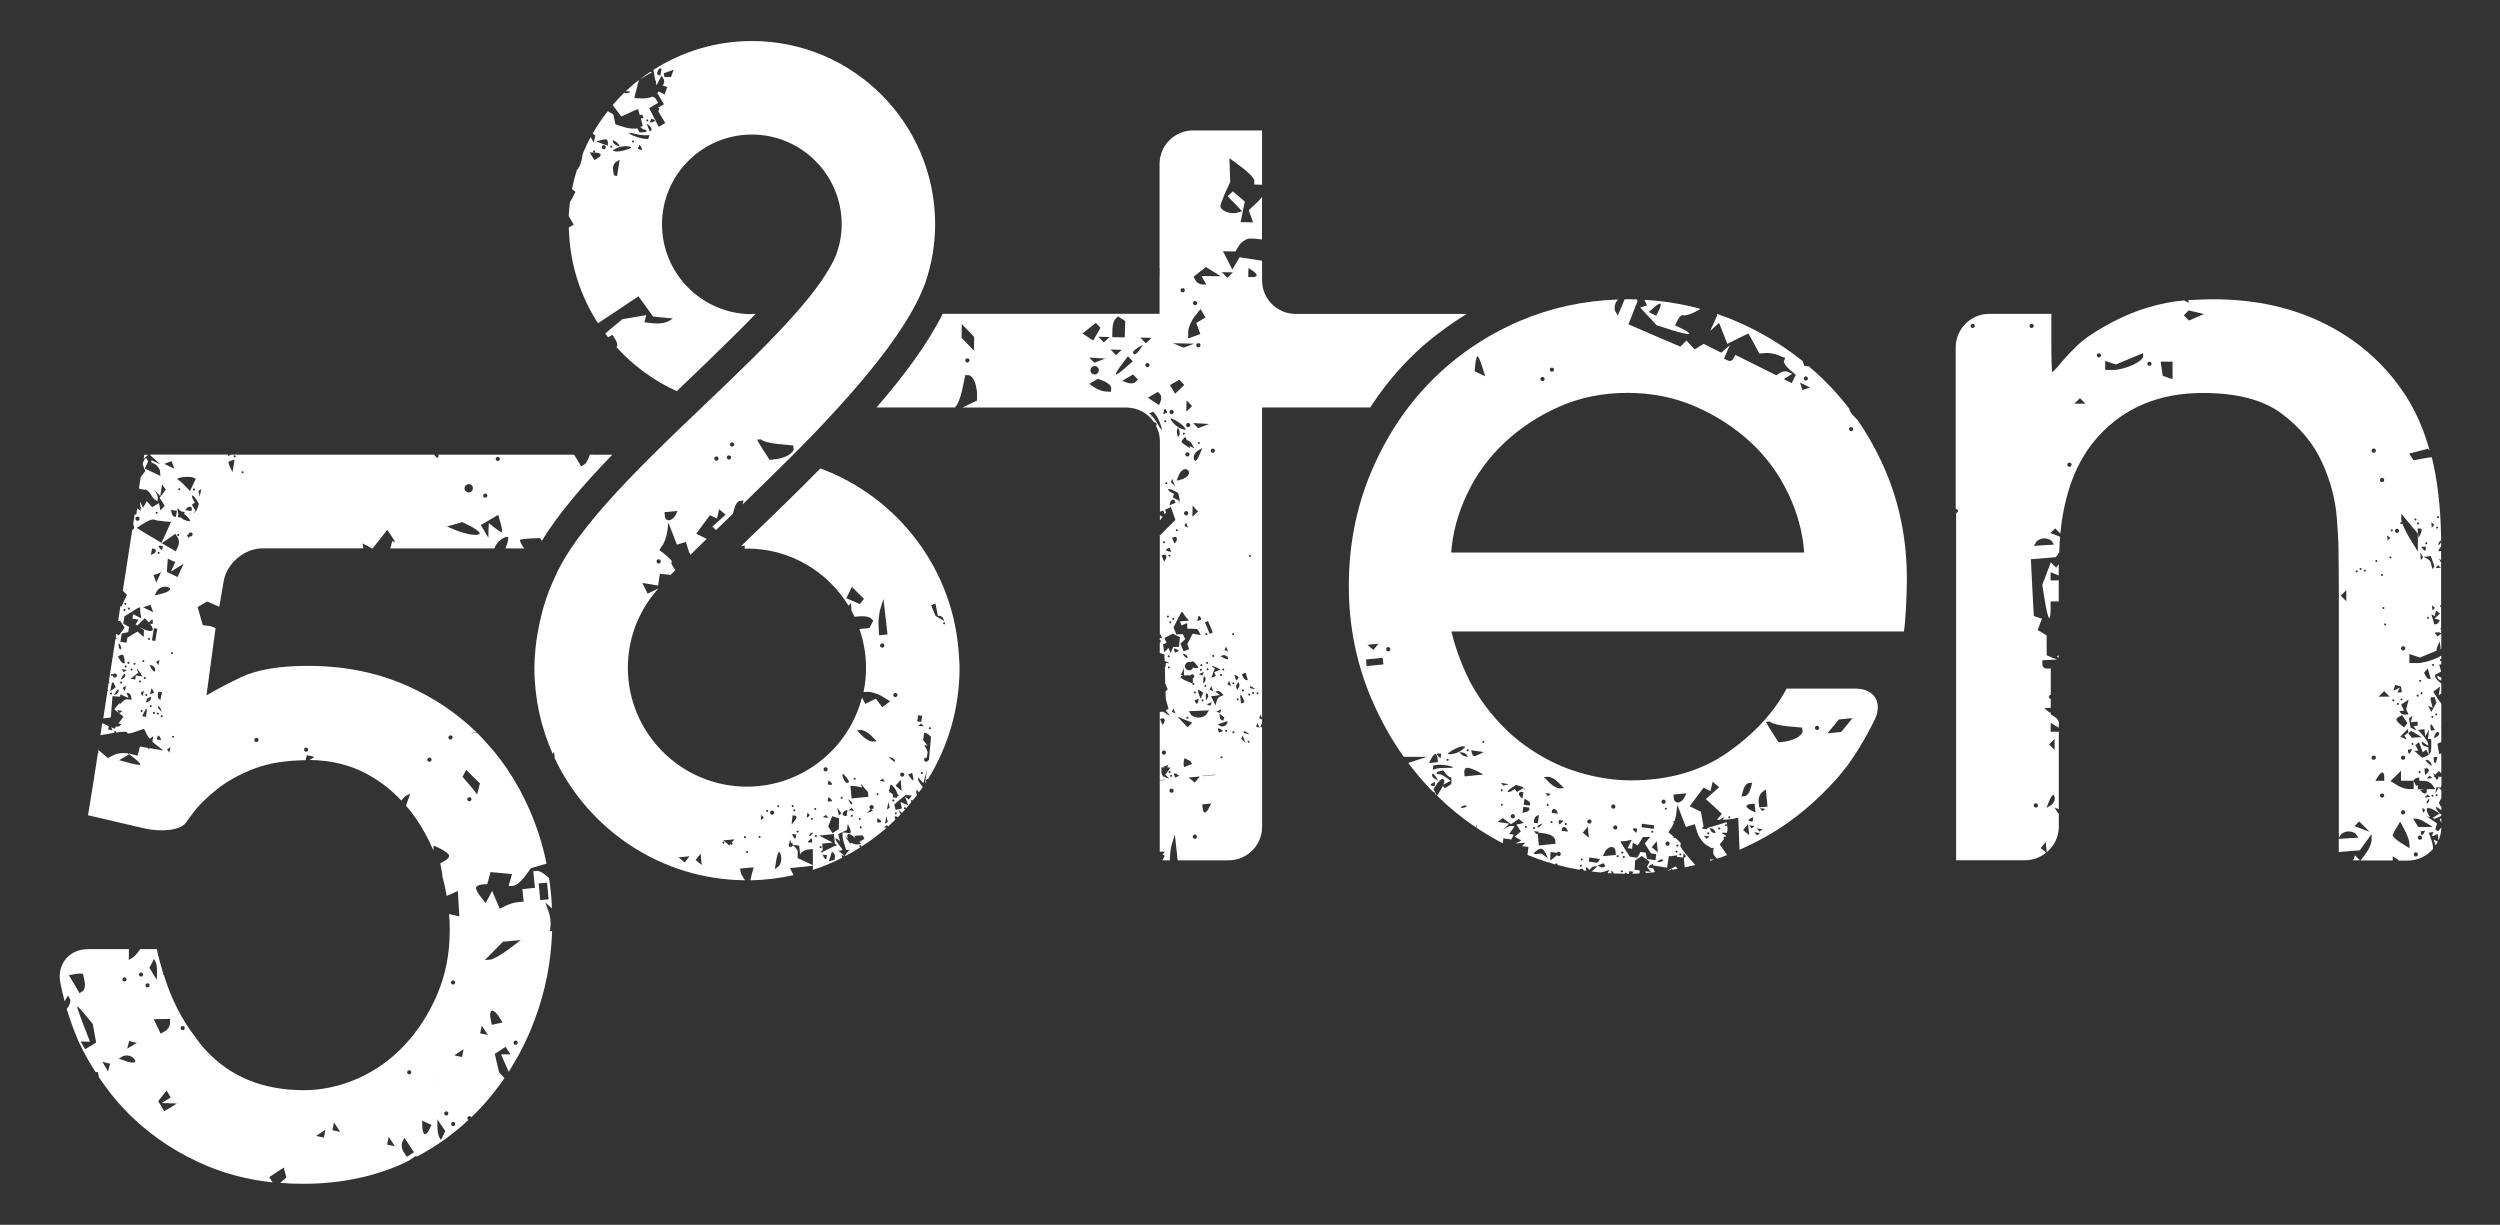
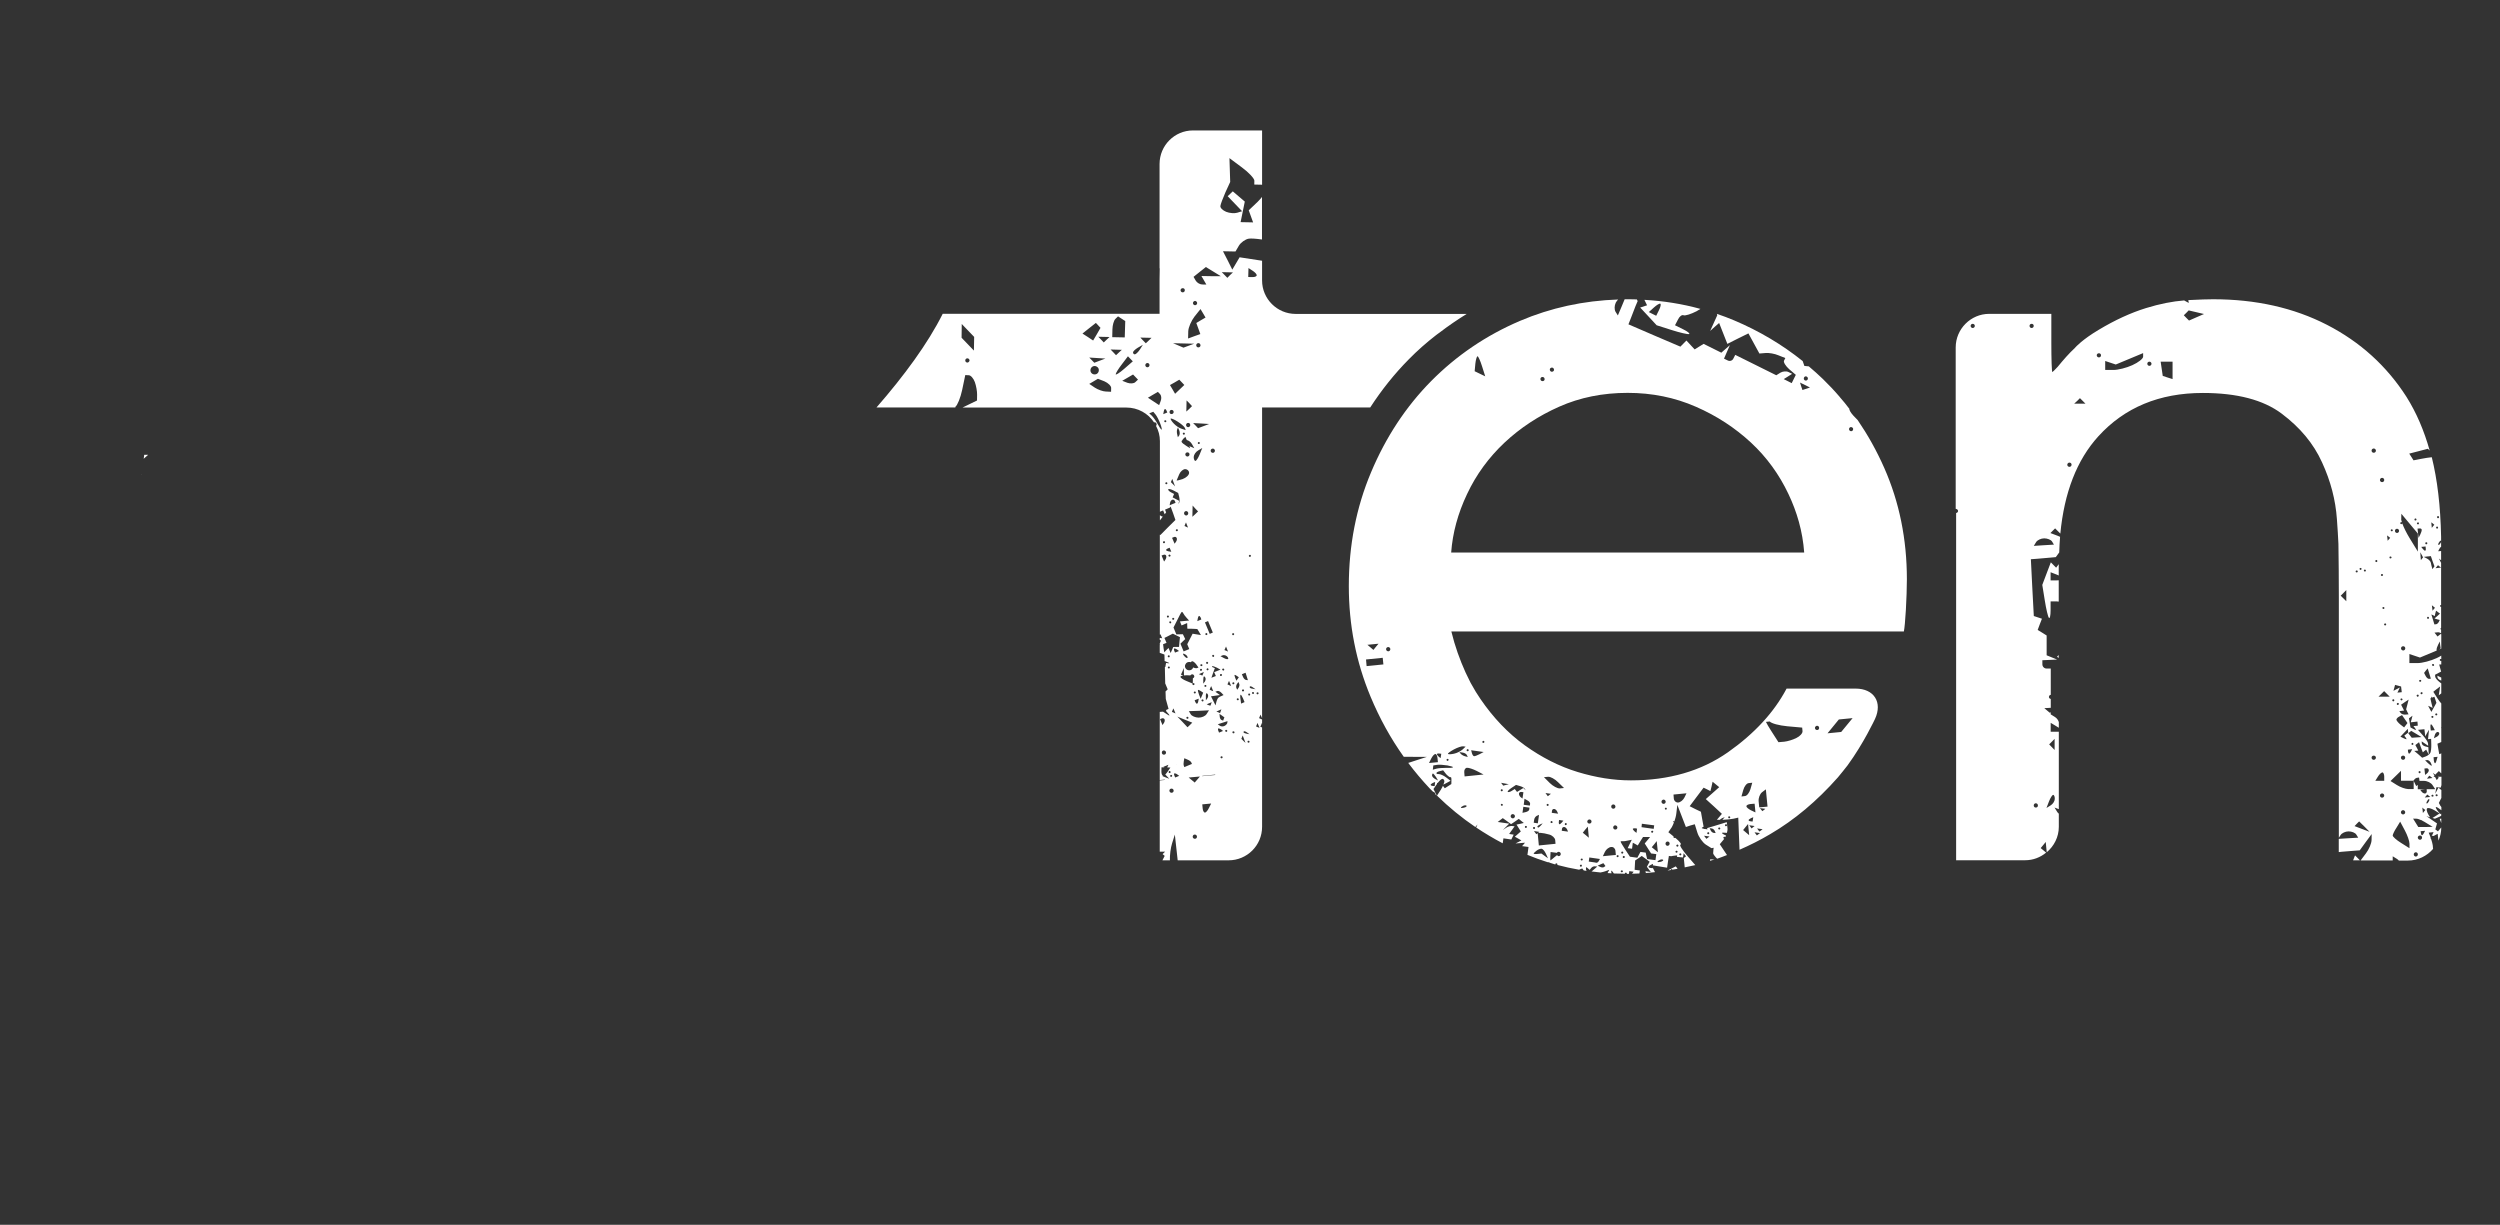
<svg xmlns="http://www.w3.org/2000/svg" version="1.1" id="Layer_1" x="0px" y="0px" viewBox="0 0 298 146" style="enable-background:new 0 0 298 146;" xml:space="preserve">
  <rect x="0" y="0" width="298" height="146" fill="#333333" stroke="none" />
  <style type="text/css">
	.st0{fill:#FFFFFF;}
</style>
  <g>
    <g>
      <g>
        <polygon class="st0" points="16.84,56.49 16.84,56.54 16.87,56.6    " />
        <polygon class="st0" points="17.66,54.21 17.19,54.21 17.13,54.69 17.21,54.61    " />
-         <path class="st0" d="M61.99,125.44c0.65-1.23,1.23-2.5,1.73-3.85c1.29-3.43,1.98-6.95,2.09-10.58l-0.25-0.04l0.07-0.74     c0.04-0.4-0.08-1.17-0.28-1.7l-0.36-0.96l0.81,0.71c-0.05-1.23-0.18-2.42-0.35-3.62l-0.48-0.4c-0.33-0.28-0.78-0.48-0.99-0.45     l-0.41,0.03l0.2,1.99l-1.5,0.15l0.15,1.49l-0.71,0.07c-0.39,0.02-1.03,0.23-1.43,0.43l-0.71,0.35l-0.46-1.07l-0.45-1.07     l-0.37,0.73l-0.39,0.74l-0.56-0.7c-0.31-0.39-0.59-0.87-0.6-1.07c-0.03-0.21,0.27-0.41,0.65-0.44l0.69-0.06l0.2-0.72l0.19-0.71     l2.56,0.24l-0.2,0.73l-0.21,0.71l0.6-0.05c0.32-0.03,0.92-0.53,1.33-1.09l0.74-1.01l1.6-0.46l0.26-0.07     c-0.34-1.69-0.81-3.34-1.42-4.94c-1.41-3.71-3.39-6.95-5.94-9.69c-0.3-0.34-0.62-0.66-0.93-0.97l-0.53,0.04     c-0.08,0-0.19,0-0.3-0.01l0.79-0.08c-2.34-2.27-5.06-4.11-8.18-5.51c-3.57-1.6-7.55-2.42-11.93-2.42c-3.45,0-6.11,0.46-7.99,1.36     c-1.88,0.9-3.24,1.63-4.11,2.17l1.07-7.91l0.02-0.12c-0.24-0.11-0.47-0.21-0.66-0.24l-0.87-0.11l-0.61-2.16l1.13-0.67l1.45,0.64     l0.52-3.04c0.37-2.16,2.47-3.93,4.67-3.93h11.98l-0.1-0.58l0.59,0.3l0.53,0.29h0.08l0.87-1.09l0.89-1.13l0.48,0.73l0.47,0.73     l-0.36-0.1l-0.24,0.86h12.42c0.08-0.33,0.39-0.79,0.76-1.04c0.41-0.29,0.79-0.41,0.86-0.29c0.08,0.14-0.05,0.69-0.28,1.25     c-0.01,0.03-0.02,0.05-0.03,0.08c0.84,0,1.61,0,2.25,0c-0.05-0.07-0.11-0.14-0.16-0.2c-0.27-0.4-0.42-0.78-0.32-0.84     c0.09-0.05,0.66-0.12,1.27-0.15l1.09-0.04l0.2,0.33c2.02-3.3,5.02-6.76,8.41-10.27H70.3c-0.16,0.53-0.42,1.03-0.62,1.15     l-0.41,0.25l-0.61-1.05c-0.07-0.1-0.15-0.23-0.23-0.35H52.27c0,0.18-0.02,0.31-0.07,0.35c-0.1,0.06-0.28-0.08-0.42-0.31     c0-0.01,0-0.03-0.01-0.04H27.5c-0.03,0.04-0.07,0.06-0.1,0.07l-0.25,0.1l0.05-0.18h-6.02h-3.27l-0.02,0.05l0.61,0.55l0.61,0.55     l-0.53-0.24l-0.52-0.23l-0.04,0.23l0.33,0.15c0.35,0.17,0.68,0.58,0.72,0.89l0.05,0.59l-1.86-0.88L17.66,55l-0.22-0.41     l-0.23,0.14l0.02,0.01l-0.19,0.42l-0.03,0.17l0.12,0.36l0.19,0.46l-0.47,0.62l-0.08,0.1l-0.22,1.38c0.1,0.02,0.18,0.04,0.28,0.06     l0.41,0.07c0.02-0.01,0.03-0.02,0.05-0.03c0.14-0.04,0.44,0.21,0.68,0.57l0.31,0.49l0.48,0.35l0.05-0.31     c0.02-0.19-0.06-0.5-0.21-0.72l-0.24-0.38l0.74,0.78l0.22-1.38l0.44,0.61l-0.36,0.49l-0.38,0.49l0.31,0.46l0.3,0.48l-0.25,0.28     l-0.25,0.29l-0.09-0.44l-0.08-0.44l-0.83,0.49l-0.63-0.72l-0.22,0.39l-0.23,0.39l-0.18-0.37l-0.18-0.36l0.04,0.57v0.03l0.17,0.28     l-0.16-0.07l0.02,0.33l-0.2-0.18l-0.2-0.16l-0.12,0.76l-0.19-0.03l-0.18,1.16c0.08,0.16,0.13,0.32,0.13,0.44     c-0.02,0.07-0.1,0.18-0.24,0.28l-1.12,7.21l0.49,0.5l-0.65,1.39l-0.12-0.06l-0.28,1.77l0.26,0.02l0.26,0.39l0.26,0.4l-0.34,0.46     l-0.35,0.46l-0.31-0.18l-0.05,0.33l0.11,0.27l-0.15-0.02l-0.8,5.12c0.05,0.01,0.09,0.07,0.07,0.12c0,0.05-0.05,0.09-0.11,0.1     l-0.11,0.74l0.13,0.02l-0.15,0.17l-0.49,3.22l0.44-0.05l0.46-0.06l0.1-1.27l0.1-1.27l0.72,0.06h0.19l0.02-0.27l0.99,0.43     l-0.12-0.31l-0.13-0.3l0.24,0.03c0.13,0.02,0.28,0.21,0.31,0.42l0.07,0.38l-0.23-0.03c-0.13-0.02-0.32-0.03-0.42-0.03     c-0.11,0.01-0.32,0.14-0.49,0.32l-0.31,0.3l0.02-0.21l-0.65,0.78l0.55,0.43l0.55,0.45l-0.53,0.72l-0.07,0.09l0.34,0.08     l-0.15,0.18c-0.08,0.09-0.3,0.14-0.48,0.12l-0.19,0.25l-0.4-0.19c0.02,0.04,0.04,0.05,0.06,0.1l0.12,0.27l-0.53-0.08l0.04-0.24     c0.01-0.06,0.03-0.12,0.05-0.16l-0.79-0.37l-0.22,1.44l1.52-0.27c0.06-0.01,0.12-0.02,0.18-0.02c-0.05-0.03-0.08-0.07-0.07-0.12     c0.01-0.07,0.07-0.11,0.14-0.09c0.07,0.01,0.12,0.07,0.1,0.13c-0.01,0.02-0.02,0.04-0.03,0.05c0.83-0.13,1.43-0.12,1.36,0.02     c-0.07,0.16,0.34,0.11,0.94-0.1l1.06-0.37l0.32,0.66c0.1,0.19,0.3,0.46,0.52,0.71l-0.01-0.01l-0.13-0.19l0.19-0.14l0.2-0.13     l-0.1,0.62c0.15,0.15,0.32,0.31,0.48,0.43l0.81,0.63l-1.39-0.23l-0.27-0.04l-0.03,0.17l-0.13-0.18l-0.01-0.02l-0.94-0.16     l-0.14,0.55l-0.14,0.54l-0.97-0.25c-0.03,0.02-0.06,0.05-0.11,0.05c-0.04-0.01-0.07-0.04-0.09-0.08     c-0.53-0.08-1.2-0.02-1.58,0.16l-0.79,0.4l-1.13-0.96l-0.03,0.17c0.03,0.03,0.05,0.07,0.04,0.11c-0.01,0.04-0.03,0.07-0.07,0.09     l-0.54,3.48l0,0l-0.64,3.93l3.89,0.91l0,0l1.4,0.33l1.4,0.32c2.14,0.5,4.38,0.2,4.97-0.67c0,0,0,0,0.74-1.01     c0.74-1.02,1.75-2.01,3-3c1.24-0.98,2.75-1.81,4.51-2.47c1.71-0.63,3.72-0.95,6.03-0.97l0.03-0.15l0.11-0.45l0.45,0.1l0.46,0.12     l-0.59,0.35c2.58,0.03,4.88,0.6,6.9,1.7c1.52,0.83,2.87,1.88,4.05,3.14c0.21-0.27,0.39-0.47,0.52-0.55l0.54-0.28l-0.51,1.45     c0.24,0.27,0.47,0.53,0.69,0.83c1.04,1.38,1.88,2.87,2.58,4.49l0.02-0.59l0.81,0.39c0.44,0.22,0.9,0.55,1.01,0.72     c0.1,0.17-0.07,0.48-0.41,0.67l-0.61,0.35l0.14,0.74l0.12,0.72l-0.03,0.02c0.22,0.79,0.39,1.58,0.53,2.39     c0.23-0.07,0.46-0.16,0.63-0.25l0.7-0.33l0.09,1.52l0.09,1.52L53.73,109c-0.07-0.01-0.14-0.03-0.2-0.05     c0.06,0.64,0.08,1.29,0.08,1.94c0,2.76-0.49,5.28-1.47,7.59c-0.98,2.32-2.28,4.33-3.87,6.05c-1.61,1.73-3.47,3.07-5.58,4.01     c-2.11,0.93-4.27,1.41-6.47,1.41c-4.86,0-8.75-1.59-11.69-4.76c-0.47-0.51-0.91-1.07-1.31-1.65c-1.62-2.12-2.84-4.56-3.69-7.33     l-0.11-0.05l0.05-0.1c-0.02-0.07-0.05-0.13-0.07-0.2c-0.26-0.88-0.51-1.77-0.7-2.72h-0.31c-0.02,0.01-0.05,0.01-0.07,0H16.7     c-0.31,0.46-0.67,0.9-0.9,1.01l-0.45,0.28l0.02-1.18c0-0.03,0-0.07,0-0.11h-0.66h-4.24c-2.2,0-3.68,1.77-3.29,3.93     c0,0,0.17,0.94,0.53,2.3l0.38-0.71l0.24,0.4c0.13,0.23,0.02,0.69-0.26,1.04l-0.12,0.16c0.22,0.72,0.48,1.52,0.79,2.34     c0.25,0.61,0.46,1.2,0.74,1.78c0.57,1.21,1.23,2.35,1.93,3.43l0.26-0.03l0.11,0.6c1.17,1.76,2.5,3.38,4,4.81     c2.59,2.47,5.58,4.41,8.99,5.82c2.39,0.99,4.96,1.63,7.72,1.93l-0.4-0.63l1.74-1.14l0.15,0.6l0.16,0.59L33.39,141     c0.88,0.07,1.79,0.11,2.71,0.11c4.54,0,8.65-0.87,12.29-2.58c0.13-0.07,0.26-0.14,0.38-0.2v-0.01l0.84-0.55l0.06,0.11     c2.29-1.21,4.34-2.67,6.18-4.39c-0.04-0.02-0.07-0.02-0.1-0.06c-0.08-0.11-0.04-0.27,0.07-0.35c0.13-0.08,0.28-0.04,0.35,0.08     c0.01,0.01,0,0.01,0.01,0.02c0.54-0.51,1.05-1.04,1.55-1.59c0.86-0.97,1.66-2.01,2.4-3.07l-0.64-0.71l-0.26-1.09l-0.25-1.1     l1.28-0.84l0.59,0.89l-1.12,0.02l0.78,1.77c0.03,0.09,0.08,0.19,0.13,0.3c0.46-0.74,0.89-1.48,1.32-2.24l-0.03-0.03L61.99,125.44     z M65.21,105.21l0.19,1.99l-1,0.1l-0.19-1.99L65.21,105.21z M59.2,54.49c0.12-0.07,0.28-0.03,0.35,0.08     c0.07,0.12,0.03,0.28-0.09,0.35c-0.12,0.07-0.28,0.02-0.34-0.09C59.05,54.72,59.08,54.56,59.2,54.49z M57.72,58.87     c0.12-0.07,0.27-0.03,0.34,0.08c0.07,0.11,0.02,0.28-0.09,0.34c-0.12,0.07-0.28,0.03-0.35-0.08     C57.56,59.1,57.6,58.94,57.72,58.87z M59.39,61.37l0.28,1c0.16,0.55,0.23,1.04,0.16,1.07c-0.05,0.03-0.43-0.19-0.84-0.51     l-0.72-0.58l-0.04,0.87l-0.02,0.88l-0.45-0.76l-0.45-0.75L59.39,61.37z M55.62,57.78c0.24-0.15,0.55-0.07,0.69,0.17     c0.13,0.24,0.06,0.55-0.18,0.68c-0.24,0.15-0.55,0.06-0.69-0.18C55.3,58.23,55.38,57.92,55.62,57.78z M53.6,57.62     c-0.01,0-0.01,0.01-0.01,0.02l-0.01-0.02H53.6z M54.19,62.5l0.92-0.27l1.07,0.54c0.59,0.31,1.04,0.68,1,0.84     c-0.04,0.14-0.5,0.19-1.02,0.11c-0.52-0.09-1.4-0.33-1.93-0.56l-0.96-0.4L54.19,62.5z M28.95,56.17c0.06,0.01,0.1,0.07,0.09,0.14     c-0.01,0.06-0.07,0.11-0.14,0.11c-0.06-0.01-0.11-0.07-0.1-0.15C28.81,56.2,28.87,56.16,28.95,56.17z M27.99,54.28     c0.07,0.01,0.12,0.07,0.11,0.13c-0.01,0.07-0.08,0.12-0.15,0.11c-0.06-0.01-0.11-0.08-0.09-0.14     C27.86,54.31,27.93,54.26,27.99,54.28z M27.62,54.89l0.34-0.08l-0.24,1.47l-0.25-0.5c-0.15-0.28-0.24-0.58-0.23-0.67     C27.25,55.04,27.43,54.92,27.62,54.89z M14.42,84.88l-0.19,0.14l-0.14-0.19l-0.14-0.19l0.65,0.1L14.42,84.88z M15.44,90.95     l-1.23-0.34l1.2-0.71l0.69,0.55c0.38,0.3,0.67,0.62,0.62,0.7C16.69,91.22,16.12,91.13,15.44,90.95z M23.82,58.4L24,58.28     l-0.2,0.93l-0.07-0.34l-0.08-0.34L23.82,58.4z M21.77,56.88c0.5-0.06,1.04-0.05,1.23,0.03l0.34,0.16l-0.69,1.46l-0.58-0.6     c-0.32-0.35-0.72-0.68-0.88-0.77C21.03,57.07,21.28,56.95,21.77,56.88z M23.23,58.37c0,0.06-0.07,0.11-0.14,0.09     c-0.06,0-0.12-0.07-0.1-0.14c0-0.06,0.08-0.12,0.14-0.1C23.19,58.23,23.24,58.29,23.23,58.37z M22.86,60.66l-0.03,0.25     l-0.76-0.11l0.2-0.23c0.1-0.11,0.28-0.2,0.4-0.18C22.81,60.41,22.88,60.54,22.86,60.66z M21.49,58.34     c-0.01,0.06-0.08,0.1-0.14,0.09c-0.07,0-0.12-0.07-0.1-0.14c0.01-0.06,0.07-0.12,0.14-0.1C21.46,58.21,21.51,58.26,21.49,58.34z      M21.26,63.65c0.07,0.02,0.12,0.08,0.1,0.14c-0.01,0.07-0.07,0.11-0.14,0.11c-0.07-0.02-0.11-0.07-0.11-0.15     C21.13,63.68,21.19,63.64,21.26,63.65z M19.57,55.29l0.44-0.16l0.45-0.16l0.16,0.45l0.16,0.45L19.57,55.29z M21.09,60.89     l-0.12,0.72l-0.21-0.03c-0.12-0.01-0.25-0.21-0.3-0.42l-0.08-0.39L21.09,60.89z M18.7,61c0.07,0,0.12,0.07,0.1,0.13     c-0.01,0.07-0.07,0.12-0.13,0.11c-0.07-0.01-0.12-0.07-0.11-0.14C18.58,61.04,18.64,60.99,18.7,61z M17.18,62.36     c0.48-0.31,1.02-0.51,1.19-0.42c0.04,0.01,0.09,0.03,0.14,0.04c0.02,0,0.02,0,0.04,0c0.02,0,0.03,0.01,0.05,0.04     c0.15,0.03,0.34,0.06,0.55,0.08l0.01-0.02l0.35,0.06c0.03,0,0.05,0.01,0.07,0.01l0.81,0.06l-0.59,1.3l-0.56,1.2     c0,0.02,0.03,0.03,0.04,0.03l0.77-0.52l0.85-0.59l0.3,0.47c0.16,0.24,0.18,0.71,0.02,1.04l-0.27,0.58l-1.63-0.95     c-0.01-0.02-0.02-0.02-0.04-0.03l-0.08,0.06l0.04-0.1c-0.88-0.51-1.87-1.1-2.24-1.33l-0.7-0.45L17.18,62.36z M17.99,66.14     l0.13-0.76l0.24,0.04c0.14,0.01,0.23,0.14,0.22,0.26c-0.03,0.14-0.16,0.29-0.3,0.34L17.99,66.14z M18.26,72.97l-1.2-0.57     l0.44-0.16l0.44-0.15l0.16,0.43L18.26,72.97z M18.75,68.4l0.45-0.17l-0.58,1.21L18.47,69l-0.16-0.44L18.75,68.4z M18.79,65.87     c0-0.07,0.07-0.11,0.13-0.1c0.07,0.01,0.11,0.08,0.11,0.14c-0.01,0.07-0.08,0.12-0.15,0.11C18.82,66,18.77,65.93,18.79,65.87z      M19.11,65.43c-0.11-0.11-0.21-0.24-0.2-0.3c0.01-0.06,0.13-0.1,0.26-0.07l0.24,0.03l-0.08,0.51L19.11,65.43z M16.16,61.72     c0.07-0.12,0.22-0.17,0.34-0.12c0.13,0.06,0.18,0.22,0.12,0.33c-0.06,0.13-0.22,0.19-0.34,0.13C16.16,62,16.12,61.85,16.16,61.72     z M15.37,72.42c0.07,0.01,0.12,0.07,0.1,0.14c0,0.07-0.07,0.11-0.14,0.1c-0.07,0-0.11-0.07-0.11-0.14     C15.24,72.46,15.3,72.41,15.37,72.42z M14.96,71.85c0.07,0.01,0.11,0.08,0.1,0.15c-0.02,0.07-0.07,0.11-0.15,0.1     c-0.06-0.01-0.11-0.07-0.09-0.15C14.83,71.89,14.9,71.85,14.96,71.85z M14.84,72.58c0.07,0.01,0.12,0.07,0.11,0.14     c-0.01,0.07-0.07,0.12-0.15,0.11c-0.06-0.01-0.11-0.08-0.09-0.15C14.72,72.62,14.78,72.58,14.84,72.58z M14.18,76.72     c0.05,0,0.16,0.14,0.22,0.29c0.07,0.16,0.06,0.33-0.02,0.39c-0.07,0.04-0.17-0.09-0.22-0.3C14.12,76.88,14.12,76.7,14.18,76.72z      M13.37,80.32c0.05,0.01,0.1,0.07,0.1,0.14c0-0.02-0.01-0.03,0-0.05c0.05-0.12,0.2-0.18,0.32-0.11c0.13,0.06,0.18,0.2,0.13,0.32     c-0.06,0.12-0.22,0.18-0.33,0.12c-0.11-0.04-0.15-0.16-0.12-0.27c-0.02,0.07-0.08,0.11-0.15,0.09c-0.06-0.01-0.11-0.07-0.1-0.13     C13.22,80.36,13.29,80.31,13.37,80.32z M13.21,82.78c-0.07-0.01-0.12-0.07-0.1-0.14c0.01-0.07,0.07-0.1,0.14-0.1     c0.07,0.01,0.12,0.07,0.1,0.14C13.35,82.75,13.28,82.8,13.21,82.78z M13.16,82.38l0.08-0.54c0.05-0.3,0.13-0.53,0.2-0.52     c0.06,0.01,0.16,0.15,0.22,0.31l0.13,0.29l-0.31,0.23L13.16,82.38z M13.84,82.76l-0.26,0.1l0.2-0.34     c0.11-0.19,0.25-0.35,0.3-0.34c0.05,0.01,0.07,0.12,0.06,0.24C14.12,82.54,13.98,82.7,13.84,82.76z M14.06,78.27l0.19-0.13     c0.1-0.07,0.27-0.12,0.35-0.11c0.1,0.02,0.2,0.26,0.23,0.54l0.05,0.51l-0.19-0.03c-0.1-0.01-0.29-0.2-0.4-0.4L14.06,78.27z      M15.01,79.33c0.06,0.01,0.11,0.07,0.1,0.14c-0.01,0.07-0.08,0.12-0.13,0.11c-0.07-0.01-0.12-0.07-0.11-0.14     C14.88,79.37,14.94,79.32,15.01,79.33z M14.42,81.48c-0.07,0-0.12-0.07-0.1-0.14c0-0.07,0.07-0.12,0.14-0.1     c0.06,0.01,0.11,0.07,0.1,0.13C14.54,81.45,14.49,81.49,14.42,81.48z M14.37,81l0.2-0.35c0.11-0.2,0.26-0.35,0.3-0.35     c0.05,0.01,0.08,0.13,0.05,0.25c-0.01,0.13-0.15,0.28-0.3,0.34L14.37,81z M14.9,82.38l-0.15-0.19l-0.13-0.18l0.18-0.14l0.2-0.13     L14.9,82.38z M14.95,79.98l-0.19,0.14l-0.14-0.19l-0.14-0.18l0.65,0.11L14.95,79.98z M15.08,76.61l-0.73-0.11l0.16-0.99     l0.38-0.08l0.39-0.08l0.1-0.62l-0.69-0.39l0.14-0.88l0.87-0.53c0.47-0.32,0.89-0.54,0.95-0.54c0.05,0.01,0.07,0.11,0.06,0.23     c-0.02,0.13,0.01,0.42,0.06,0.67l0.09,0.43l-0.49-0.25l-0.5-0.25l-0.08,0.52l0.72,0.12l-0.17,0.28l-0.17,0.29l0.2,0.13l0.43-0.41     l0.47-0.46l0.48,0.5l0.1-0.11c0.11-0.12,0.24-0.22,0.3-0.21c0.06,0.02,0.09,0.13,0.07,0.26l-0.04,0.26l-0.31-0.05     c0.25,0.29,0.39,0.62,0.32,0.77c-0.08,0.17-0.54,0.13-1-0.09l-0.52-0.25v0.01l0.49,0.32l-0.02,0.41v0.43l-0.38-0.33l-0.37-0.33     l-1.2,0.73L15.08,76.61z M17.89,76.18c-0.02,0.07-0.08,0.12-0.15,0.1c-0.06-0.02-0.11-0.07-0.1-0.14c0-0.07,0.07-0.11,0.13-0.1     C17.85,76.05,17.89,76.12,17.89,76.18z M17.14,82.32l-0.11,0.65l-0.13-0.18l-0.14-0.19l0.19-0.14L17.14,82.32z M16.97,78.78     c0.01-0.06,0.07-0.12,0.13-0.1c0.07,0.02,0.12,0.07,0.11,0.14c-0.01,0.06-0.08,0.11-0.14,0.1C17,78.91,16.96,78.84,16.97,78.78z      M17.13,80.79c0.02-0.06,0.08-0.11,0.15-0.1c0.07,0.01,0.11,0.07,0.1,0.15c-0.01,0.06-0.08,0.11-0.14,0.1     C17.18,80.93,17.13,80.87,17.13,80.79z M17.45,82.72c0.06,0.01,0.11,0.08,0.1,0.14c0,0.06-0.07,0.11-0.14,0.1     c-0.06-0.01-0.12-0.07-0.1-0.14C17.33,82.76,17.39,82.71,17.45,82.72z M16.15,79.15c-0.01,0.06-0.07,0.11-0.13,0.1     c-0.07-0.01-0.12-0.07-0.1-0.14S15.99,79,16.06,79C16.13,79.02,16.17,79.08,16.15,79.15z M15.8,79.83c0,0.07-0.07,0.12-0.14,0.1     c-0.06,0-0.11-0.06-0.1-0.13c0.01-0.07,0.08-0.12,0.14-0.1C15.77,79.71,15.8,79.77,15.8,79.83z M15.29,79.14     c-0.07-0.02-0.12-0.08-0.11-0.14c0.02-0.08,0.08-0.12,0.15-0.11c0.06,0.01,0.11,0.07,0.1,0.15     C15.42,79.1,15.36,79.14,15.29,79.14z M16.12,81l-0.56-0.09l0.48-0.38l0.47-0.37l-0.14-0.2c-0.08-0.1-0.08-0.17-0.01-0.16     c0.07,0.02,0.24,0.21,0.37,0.43l0.25,0.41l-0.79-0.12L16.12,81z M16.58,81.2c0.01-0.05,0.07-0.1,0.14-0.1     c0.07,0.02,0.12,0.08,0.1,0.14c-0.01,0.07-0.07,0.11-0.14,0.1C16.61,81.33,16.57,81.27,16.58,81.2z M16.76,84.73     c0.01-0.06,0.08-0.13,0.15-0.11c0.06,0.01,0.11,0.07,0.09,0.15c-0.01,0.05-0.06,0.11-0.14,0.1     C16.79,84.84,16.75,84.79,16.76,84.73z M17.47,84.96l-0.08,0.49l-0.44-0.07l0.21-0.46c0.12-0.25,0.25-0.46,0.3-0.45     C17.51,84.47,17.51,84.69,17.47,84.96z M17.42,83.73l0.03-0.24c0.02-0.13,0.16-0.3,0.31-0.35l0.26-0.1l-0.03,0.24     c-0.02,0.13-0.16,0.3-0.31,0.36L17.42,83.73z M17.9,82.77l0.06-0.36c0.03-0.19,0.09-0.35,0.13-0.34     c0.03,0.01,0.11,0.13,0.17,0.26l0.1,0.25L17.9,82.77z M17.94,84.28c-0.05-0.01-0.1-0.07-0.1-0.13c0.01-0.07,0.08-0.12,0.14-0.1     c0.07,0,0.11,0.07,0.1,0.14C18.08,84.25,18.02,84.3,17.94,84.28z M18.32,85.11c-0.06-0.02-0.11-0.08-0.1-0.15     c0.01-0.07,0.07-0.11,0.14-0.11c0.06,0.01,0.11,0.08,0.11,0.14C18.45,85.07,18.39,85.11,18.32,85.11z M18.44,80.04     c-0.07,0.04-0.24-0.11-0.38-0.33l-0.24-0.43l0.26,0.03c0.15,0.04,0.31,0.18,0.38,0.34C18.52,79.82,18.51,79.98,18.44,80.04z      M18.11,76.34l0.23-1.46l0.41,0.06l-0.24,1.46L18.11,76.34z M18.61,78.91l0.19-0.13l0.2-0.14l-0.11,0.66l-0.13-0.19L18.61,78.91z      M18.82,84.29c0.01-0.06,0.07-0.1,0.12-0.09c0.05,0.01,0.16,0.16,0.23,0.32l0.13,0.32l-0.25-0.22     C18.92,84.49,18.81,84.35,18.82,84.29z M18.95,85.07c-0.02,0.07-0.07,0.12-0.15,0.11c-0.06-0.01-0.1-0.07-0.1-0.14     c0.02-0.06,0.08-0.11,0.15-0.1C18.91,84.94,18.95,85.01,18.95,85.07z M19.21,82.98l-0.1,0.47l-0.18-0.15     c-0.08-0.08-0.15-0.3-0.11-0.5l0.05-0.35l0.46,0.07L19.21,82.98z M18.7,88.14l0.04-0.23c0.03-0.13,0.09-0.24,0.15-0.23     c0.06,0,0.16,0.14,0.23,0.29l0.1,0.26L18.7,88.14z M19.26,85.49c-0.08-0.01-0.12-0.07-0.11-0.14c0.02-0.06,0.08-0.11,0.15-0.1     c0.07,0.01,0.11,0.07,0.1,0.15C19.38,85.45,19.32,85.5,19.26,85.49z M19.42,70.73l-0.97,0.25l0.23-0.48     c0.13-0.27,0.51-0.52,0.85-0.56c0.34-0.03,0.67,0.06,0.74,0.23C20.33,70.35,19.95,70.59,19.42,70.73z M20.19,89.71l-0.13-0.18     l-0.15-0.2l0.19-0.13l0.2-0.14L20.19,89.71z M20.36,77.82c0.02-0.06,0.07-0.1,0.15-0.1c0.05,0.01,0.1,0.07,0.1,0.14     c-0.02,0.07-0.08,0.11-0.14,0.09C20.39,77.96,20.34,77.89,20.36,77.82z M20.6,87.94c-0.07,0-0.11-0.07-0.1-0.12     c0-0.07,0.07-0.12,0.13-0.11c0.06,0.02,0.12,0.08,0.1,0.14S20.66,87.97,20.6,87.94z M21.52,67.99l-0.36,0.79l-1.27-0.61L20,66.59     l0.89,0.42l-0.52,1.13l0.75-0.47l0.77-0.47L21.52,67.99z M21.91,61.94c-0.13-0.07-0.26-0.17-0.36-0.28     c-0.05,0.02-0.09,0.03-0.12,0.02l-0.22-0.03l0.05-0.35c-0.03-0.07-0.05-0.14-0.06-0.2l-0.06-0.53l0.48,0.4l0.41,0.06l-0.1,0.19     v0.01c0.45,0.36,0.76,0.74,0.72,0.84C22.61,62.17,22.28,62.11,21.91,61.94z M22.94,63.8c-0.06,0.14-0.21,0.19-0.33,0.13     c-0.01-0.01-0.01-0.02-0.02-0.03l-0.04,0.29l-0.28-0.37l0.2-0.14l0.01-0.01c0.02-0.03,0-0.05,0.02-0.07     c0.04-0.12,0.2-0.17,0.32-0.12C22.94,63.54,23,63.68,22.94,63.8z M23.21,61.09l-0.18,0.11l0.29-0.29l-0.44-0.75l0.35-0.26     l-0.22-0.37c-0.12-0.2-0.16-0.42-0.09-0.47c0.06-0.04,0.28,0.16,0.46,0.45l0.33,0.55l-0.15,0.46     C23.47,60.79,23.32,61.04,23.21,61.09z M30.69,88.42c-0.12,0.07-0.27,0.04-0.34-0.09c-0.07-0.12-0.03-0.27,0.09-0.34     c0.11-0.07,0.27-0.04,0.34,0.07C30.86,88.2,30.81,88.35,30.69,88.42z M36.61,89.57c-0.12,0.07-0.27,0.04-0.33-0.08     c-0.08-0.13-0.03-0.28,0.09-0.35c0.12-0.06,0.27-0.03,0.34,0.1C36.78,89.35,36.74,89.51,36.61,89.57z M51.32,90.77     c-0.13,0.07-0.28,0.03-0.35-0.09c-0.06-0.12-0.02-0.27,0.09-0.34c0.12-0.07,0.27-0.03,0.35,0.09     C51.47,90.55,51.44,90.71,51.32,90.77z M53.82,88.11c-0.12,0.07-0.28,0.04-0.34-0.08c-0.06-0.12-0.02-0.27,0.1-0.34     c0.11-0.08,0.27-0.03,0.34,0.08C53.99,87.9,53.95,88.06,53.82,88.11z M8.21,116.24l0.8-0.14c0.43-0.07,0.84-0.07,0.87,0     c0.05,0.07,0.14,0.51,0.22,0.97c0.08,0.47-0.03,0.94-0.24,1.07l-0.38,0.24L8.21,116.24z M10.15,125.06l-0.54-0.91l1.12,0.02     l-0.7-1.79c-0.38-0.99-0.76-2.02-0.83-2.3c-0.09-0.27,0.3,0.07,0.85,0.75l1.01,1.23l0.2,1.12l0.2,1.1L10.15,125.06z      M18.35,114.31l0.2,0.36c0.11,0.18,0.18,0.74,0.17,1.24l-0.03,0.89l-0.44-0.72l-0.44-0.72L18.35,114.31z M14.71,116.53     c0.12-0.07,0.27-0.03,0.33,0.09c0.08,0.11,0.04,0.27-0.08,0.33c-0.12,0.07-0.27,0.03-0.34-0.08     C14.56,116.75,14.6,116.61,14.71,116.53z M13,127.26l-0.12,0.46l-0.68-1.15l0.46,0.11l0.46,0.12L13,127.26z M15.1,126.52     l-0.94-0.33l0.47-0.28c0.26-0.15,0.71-0.13,1.01,0.02c0.31,0.16,0.52,0.44,0.48,0.6C16.07,126.71,15.62,126.7,15.1,126.52z      M15.16,125l0.12-0.46l0.12-0.46l0.45,0.13l0.46,0.11L15.16,125z M16.94,116.38c-0.1,0.06-0.26,0.02-0.34-0.09     c-0.07-0.11-0.03-0.27,0.09-0.33c0.12-0.07,0.27-0.03,0.34,0.08C17.1,116.15,17.06,116.3,16.94,116.38z M17.71,117.66     c-0.13,0.08-0.27,0.03-0.34-0.08c-0.07-0.11-0.03-0.27,0.09-0.34c0.12-0.07,0.27-0.03,0.34,0.08     C17.87,117.44,17.83,117.6,17.71,117.66z M18.33,121.49h-0.11l0.08-0.05C18.32,121.45,18.32,121.47,18.33,121.49l0.92-0.02     l1.02-0.01l-0.01,0.56c0,0.3-0.25,0.69-0.56,0.88l-0.55,0.31l-0.81-1.7C18.34,121.51,18.34,121.49,18.33,121.49z M20.33,132.01     l-0.76,0.45l-0.71-1.2l1-1.27l0.49,0.83l-1.07,0.66l0.89,0.03l0.9,0.03L20.33,132.01z M21.9,122.76     c-0.12,0.08-0.28,0.03-0.34-0.09c-0.08-0.11-0.03-0.27,0.09-0.34c0.11-0.06,0.27-0.03,0.34,0.09     C22.05,122.54,22.02,122.69,21.9,122.76z M38.7,135.14l-0.1,0.46l-0.46-0.1l-0.47-0.09l1.12-0.74L38.7,135.14z M40.08,134.82     l-0.46-0.1l0.09-0.45l0.11-0.47l0.73,1.12L40.08,134.82z M48.64,127.61c0.12-0.08,0.27-0.04,0.34,0.07     c0.08,0.11,0.05,0.27-0.07,0.35c-0.11,0.07-0.27,0.03-0.34-0.07C48.5,127.84,48.53,127.69,48.64,127.61z M46.6,136.54l-0.46-0.1     l0.1-0.46l0.09-0.47l0.74,1.12L46.6,136.54z M48.5,137.9l-0.39-0.6c-0.23-0.33-0.29-0.85-0.16-1.14l0.26-0.54l1.13,1.73     L48.5,137.9z M52.37,128.72l-0.07,0.05c-0.01-0.01-0.01-0.03-0.03-0.05H52.37z M51.16,134.67c-0.16,0.33-0.39,0.56-0.53,0.53     c-0.15-0.03-0.28-0.41-0.29-0.84l-0.02-0.78l0.56,0.26l0.55,0.26L51.16,134.67z M52.57,135.89l-0.21-0.34     c-0.12-0.19-0.22-0.74-0.22-1.24l-0.01-0.89l0.47,0.7l0.48,0.7L52.57,135.89z M53.33,132.93c-0.12,0.07-0.27,0.05-0.34-0.07     c-0.08-0.11-0.05-0.27,0.08-0.35c0.11-0.07,0.27-0.04,0.34,0.07C53.48,132.7,53.44,132.86,53.33,132.93z M53.99,116.86     c0.13-0.01,0.25,0.09,0.27,0.23c0.01,0.13-0.09,0.25-0.22,0.27c-0.15,0-0.27-0.09-0.29-0.22     C53.74,116.99,53.84,116.88,53.99,116.86z M54.15,134.2c-0.11,0.06-0.27,0.03-0.34-0.08c-0.07-0.12-0.03-0.27,0.07-0.36     c0.12-0.07,0.27-0.03,0.34,0.08C54.3,133.95,54.27,134.1,54.15,134.2z M55.17,125.53l-0.1,0.46l-0.46-0.09l-0.46-0.1l1.11-0.74     L55.17,125.53z M55.97,95.51c-0.14,0.02-0.27-0.08-0.28-0.22c-0.01-0.13,0.09-0.26,0.23-0.27c0.14-0.01,0.26,0.09,0.28,0.22     C56.21,95.38,56.1,95.5,55.97,95.51z M55.72,93.27l-0.59-0.68l0.22-0.41l0.22-0.41l0.82,0.8l0.82,0.82l-0.17,0.66l-0.17,0.66     l-0.28-0.39C56.43,94.11,56.04,93.63,55.72,93.27z M57.69,123.27l-0.46-0.09l0.1-0.46l0.09-0.47l0.74,1.12L57.69,123.27z      M59.27,122.02l-0.64,0.14l-0.16-0.75c-0.09-0.41-0.04-0.83,0.12-0.93c0.15-0.1,0.51,0.17,0.81,0.6l0.51,0.79L59.27,122.02z      M60.55,113.21c-0.85,0.63-1.82,1.18-2.15,1.18l-0.61,0.05l2.17-2.19l1.05-0.1l1.07-0.09L60.55,113.21z M61.59,124.51     c-0.11,0.07-0.27,0.03-0.34-0.08c-0.07-0.12-0.04-0.27,0.08-0.35c0.11-0.08,0.27-0.04,0.34,0.07     C61.75,124.27,61.71,124.43,61.59,124.51z" />
-         <path class="st0" d="M77.51,8.56c-0.44,0.29-0.85,0.6-1.25,0.91l1.44-0.86L77.51,8.56z" />
-         <path class="st0" d="M78.12,9.6L78.12,9.6c0.06,0.03,0.1,0.1,0.08,0.16c-0.01,0.01-0.02,0.01-0.03,0.02l0.08,0.36     c0.01,0,0.02,0,0.02,0l0.59-1.12l0.25,0.41c0.11,0.17,0.06,0.48-0.1,0.78c0.09,0.02,0.15,0.03,0.2,0.05l0.33,0.12l-0.32,0.88     l-0.7-0.36l-0.17,0.2l0.79,1.33l-0.72,0.42l0.19,0.07l-0.14,0.36l0.83,1.38l-0.78,0.46l-1.15-2.23l1.08-0.63l-0.26-0.44     c-0.13-0.24-0.4-0.35-0.58-0.25c-0.18,0.1-0.7,0.18-1.17,0.16L75.6,11.7l0.28-1.09l0.11-0.38c-0.02-0.06-0.03-0.1-0.02-0.14     c0.02-0.01,0.04-0.04,0.07-0.06l0.12-0.49c-0.55,0.41-1.08,0.88-1.58,1.35c0.05-0.01,0.11-0.01,0.17-0.01     c0.23-0.01,0.39,0.03,0.37,0.08c-0.01,0.05-0.16,0.12-0.33,0.15c-0.16,0.03-0.32,0-0.37-0.08c-0.49,0.48-0.94,0.97-1.39,1.49     l1.03,1.36l0.58-0.26c0.3-0.15,0.75-0.35,0.98-0.45L76.05,13l0.22,0.74l0.25-0.1l0.1,0.21l0.1,0.2l-0.33,0.1L76.62,15l-0.3,0.15     c0.19,0.17,0.38,0.29,0.5,0.3c0.17,0.03,0.28,0.1,0.26,0.19c-0.02,0.07-0.24,0.13-0.45,0.13l-0.4,0.01l-0.26-0.48     c-0.35,0.08-0.95,0.03-1.49-0.12l-1.12-0.36l-0.25-1.17l-0.66-0.4c-0.67,0.85-1.28,1.74-1.8,2.67l0.32,0.25l-0.1,0.42L70.77,17     l-0.36-0.67c-0.36,0.67-0.68,1.35-0.97,2.06c-0.01,0.23-0.05,0.46-0.11,0.68c-0.12,0.53-0.37,1.03-0.58,1.22     c-0.23,0.74-0.42,1.49-0.57,2.26l0.42,0.32l-0.38,0.75c-0.08,0.15-0.18,0.31-0.28,0.44c-0.07,0.56-0.12,1.12-0.15,1.7l0.6,1.01     l-0.6,0.36c0.01,0.26,0.03,0.52,0.05,0.79c0.2,3.9,1.44,7.51,3.44,10.61l2.01-1.33l2.81-1.88l0.48,0.65     c0.27,0.37,0.67,0.91,0.88,1.22l0.38,0.54l1.2,0.12l1.19,0.11l-0.63,0.36c-0.34,0.19-1.11,0.3-1.71,0.22l-1.08-0.12l0.22-0.86     l-1.42,0.25l-1.42,0.24l-1.45,1.2c-0.22,0.18-0.41,0.35-0.59,0.51c0.11,0.16,0.22,0.31,0.33,0.45l0.53-0.3l0.39,0.64     c0.2,0.34,0.24,0.7,0.08,0.83c2,2.2,4.44,4,7.19,5.25c0.3-0.28,6.84-6.53,9.41-9.22c-0.07,0-0.46,0.01-0.46,0.01v0.03     c-5.9,0-10.71-4.8-10.71-10.7c0-5.92,4.81-10.71,10.71-10.71c5.91,0,10.71,4.79,10.71,10.71c0,1.23-0.23,2.42-0.63,3.53h0.01     c-0.01,0.04-0.02,0.07-0.04,0.09c-0.36,0.89-0.89,1.81-1.54,2.79c-0.12,0.2-0.27,0.38-0.41,0.59c-0.82,1.17-1.81,2.4-2.95,3.67     c-2.79,3.16-6.36,6.61-10.06,10.14c-0.13,0.11-0.25,0.24-0.37,0.35c-2.19,2.09-4.42,4.21-6.54,6.32     c-3.89,3.86-7.41,7.67-9.76,11.17c-0.84,1.27-1.54,2.5-2.03,3.7c-0.86,1.83-1.45,3.81-1.83,5.86c-0.04,0.26-0.1,0.53-0.15,0.83     c0,0.02-0.01,0.03-0.01,0.06c-0.07,0.44-0.14,0.94-0.19,1.46c-0.08,0.76-0.13,1.52-0.13,2.28c0,3.67,0.79,7.14,2.19,10.29     l0.15-0.28l0.08,0.72c0,0,0,0.05,0,0.07c4.03,8.52,12.69,14.46,22.7,14.54c-0.28-0.37-0.53-0.82-0.55-1.02l-0.04-0.38l1.61-0.14     l-0.23,0.82c-0.06,0.25-0.12,0.5-0.16,0.72c1.77-0.02,3.48-0.24,5.13-0.61c0-0.03-0.01-0.05-0.03-0.08l-0.38-0.76l1.43-0.14     l1.32-0.15c0-0.02,0-0.03,0-0.05l-0.84-0.39l-0.92-0.43l0.03-0.06l-0.11,0.08v-0.22c0-0.13,0-0.38,0.01-0.55     c0.01-0.17-0.14-0.44-0.33-0.6l-0.26-0.22c-0.02,0.1-0.1,0.19-0.2,0.2c-0.08,0.01-0.14-0.02-0.2-0.05l-0.09,0.06l0.03-0.18     c0-0.02-0.02-0.03-0.02-0.05c-0.01-0.07,0.02-0.14,0.07-0.19l0.01-0.04l0.08-0.46l0.08,0.33l0.03,0.09     c0.11,0.02,0.22,0.1,0.23,0.23l-0.02,0.01l0.34,0.05l0.42,0.05l0.07,0.64l0.04,0.42l0.01-0.04c0.14-0.25,0.46-0.46,0.78-0.53l0,0     l0,0c0.03,0,0.06-0.02,0.1-0.02l0.63-0.06l0.01,1.89c0,0,0,0.02,0,0.04l0.1,0.04l-0.1,0.01c0,0.16,0,0.33,0,0.5     c1.22-0.39,2.39-0.88,3.51-1.45l-0.01-0.02l-0.13-0.27l0.36,0.05l-0.33-0.29l-0.36-0.3l0.36-0.03l0.12-0.14l-0.44-0.56     c-0.23-0.31-0.4-0.63-0.4-0.7c0.02-0.07,0.14-0.03,0.28,0.08l0.27,0.22l-0.11-0.43l-0.11-0.42l0.52-0.25l0.53-0.24l0.04-0.37     l0.06-0.36l0.18,0.39c0.12,0.23,0.19,0.49,0.17,0.59c-0.01,0.1-0.1,0.16-0.2,0.13c-0.09-0.03-0.32-0.06-0.48-0.07l-0.31-0.01     l0.02,0.44c0,0.24,0.14,0.79,0.29,1.22l0.14,0.42l0.4-0.03l-0.3,0.35l0.03,0.05l-0.07-0.01l-0.25,0.32l0.11,0.01v0.02     c0.62-0.33,1.22-0.68,1.82-1.06c-0.02,0.01-0.04,0.02-0.07,0.02c-0.07-0.01-0.12-0.08-0.11-0.14c0.01-0.07,0.07-0.12,0.14-0.1     c0.06,0,0.12,0.06,0.11,0.13c0,0.02-0.02,0.05-0.05,0.07c1.08-0.67,2.09-1.45,3.05-2.27l-0.31-0.05l0.18-0.13l0.18-0.15     l0.13,0.17c0.29-0.26,0.57-0.53,0.86-0.81c0-0.01-0.01-0.01-0.01-0.02l-0.09-0.39l0.44,0.08c0.1-0.12,0.2-0.23,0.3-0.33     c-0.04-0.05-0.08-0.12-0.11-0.19l-0.13-0.3l0.25,0.21c0.06,0.04,0.1,0.09,0.14,0.14c0.39-0.44,0.78-0.87,1.15-1.33     c-0.05,0-0.08-0.05-0.08-0.12c0.01-0.06,0.07-0.11,0.14-0.1c0.03,0,0.05,0.03,0.08,0.05c0.17-0.21,0.35-0.44,0.52-0.65     c-0.07-0.11-0.12-0.28-0.1-0.41l0.04-0.25l0.26,0.33l0.01,0.03c0.16-0.22,0.32-0.44,0.47-0.65l-0.29-0.37     c-0.17-0.23-0.3-0.5-0.28-0.59l0.02-0.17l0.3,0.33l0.31,0.34l0.22-0.8l0.2-0.79l-0.16,1.28l-0.04,0.35     c0.04-0.07,0.09-0.14,0.14-0.22c-0.01-0.02-0.04-0.04-0.04-0.06c-0.01-0.14,0.09-0.27,0.23-0.28c0.01,0,0.03,0.01,0.03,0.01     c2.37-3.85,3.74-8.39,3.74-13.25c0-0.45-0.04-0.89-0.07-1.33c-0.53-10.31-7.26-19-16.52-22.42c-2.87,2.92-5.81,5.76-8.56,8.39     c-0.31,0.31-0.61,0.59-0.91,0.89l0.45-0.1l0.01,0.39c0.02,0,0.03,0,0.05,0c0.06,0,0.09,0,0.11,0h0.11v-0.02l0,0     c5.12,0,9.6,2.73,12.1,6.82l0.27-0.32l0.08,0.89c0.13,0.24,0.25,0.49,0.36,0.74l0.63-0.05c0.49-0.05,1.07,0.04,1.27,0.2     l0.33,0.29l-0.22,0.46l-0.23,0.45l-1.2,0.11c0.51,1.45,0.79,3,0.79,4.61c0,1-0.1,1.97-0.3,2.91l0.38-0.03     c0.48-0.04,1.3,0.2,1.83,0.53l0.96,0.6l-0.47,0.35l-0.46,0.36l-0.39-0.52l-0.39-0.51l-1.25,0.63l-0.35-0.69l-0.04-0.08     c-1.57,6.1-7.13,10.63-13.72,10.63c-7.82,0-14.19-6.36-14.19-14.19c0-3.21,1.09-6.17,2.9-8.54c0.21-0.27,0.45-0.57,0.72-0.89     l-0.12,0.05l-1.14,0.57l-0.32-0.64l-0.31-0.64l1.88,0.31l0.1-0.71l0.11-0.69l0.89,0.08l0.4,0.05c0.19-0.2,0.36-0.39,0.56-0.59     c-0.4-0.51-0.59-0.9-0.46-0.91c0.17-0.01-0.08-0.35-0.56-0.76l-0.89-0.72l0.41-0.61c0.22-0.34,0.46-1.08,0.54-1.64l0.12-1.01     l0.51,1.31l0.51,1.32l0.54-0.16l0.53-0.16l0.3,0.98c0.04,0.18,0.14,0.36,0.25,0.55c0.25-0.24,0.5-0.49,0.74-0.74     c0.39-0.38,0.79-0.76,1.19-1.15l-0.59-0.3l-0.66-0.32l0.82-1.11l0.82-1.1l0.42,0.2l0.41,0.2l0.13-0.55l0.13-0.56l0.78,0.65     l-1.59,1.43l0.44,0.4c0.64-0.62,1.32-1.28,2.01-1.94l0.2-0.71c0.11-0.44,0.42-0.81,0.64-0.82l0.43-0.05l-0.12,0.47     c1.78-1.73,3.66-3.55,5.53-5.42c2.01-1.99,4-4.05,5.89-6.14c3.46-3.8,6.55-7.63,8.6-11.16c0.73-1.27,1.33-2.51,1.76-3.67     c0.39-1.15,0.7-2.34,0.9-3.56c0.17-1.13,0.28-2.27,0.28-3.44c0-12.06-9.79-21.85-21.84-21.85c-4.32,0-8.34,1.26-11.74,3.44     c0.04,0.23,0.07,0.45,0.11,0.63L78.12,9.6z M77.04,14.3c0.03-0.06,0.1-0.08,0.16-0.06c0.07,0.02,0.1,0.09,0.08,0.15     c-0.02,0.07-0.1,0.09-0.16,0.07C77.05,14.44,77.02,14.37,77.04,14.3z M73.34,16.85c0.18,0.1,0.36,0.28,0.43,0.39l0.1,0.22     l-0.37-0.14c-0.21-0.07-0.4-0.25-0.42-0.39l-0.06-0.25L73.34,16.85z M70.85,17.93c0.07,0.02,0.11,0.09,0.08,0.16     c-0.02,0.06-0.09,0.09-0.15,0.07c-0.06-0.02-0.1-0.09-0.08-0.15C70.73,17.94,70.79,17.91,70.85,17.93z M71.27,18.83l-0.42,0.25     l-0.55-0.91l0.59,0.01c0.33,0.01,0.65,0.1,0.7,0.2C71.65,18.48,71.5,18.69,71.27,18.83z M72.1,17.76     c-0.12,0.07-0.28,0.03-0.34-0.09c-0.07-0.12-0.03-0.27,0.08-0.34c0.12-0.07,0.28-0.03,0.34,0.09     C72.25,17.53,72.21,17.69,72.1,17.76z M71.05,16.86l0.54-0.14c0.3-0.1,0.61-0.13,0.69-0.1c0.1,0.03,0.18,0.22,0.18,0.4v0.35     L71.05,16.86z M72.81,17.6c-0.06-0.02-0.09-0.09-0.07-0.16c0.03-0.06,0.09-0.1,0.16-0.07c0.06,0.03,0.1,0.1,0.06,0.16     C72.95,17.59,72.88,17.62,72.81,17.6z M73.55,21l-0.37-0.1l0,0l0,0l0,0l-0.11-0.66c-0.05-0.37,0.11-0.79,0.35-0.93l0.44-0.27     L73.55,21z M74.45,17.91c-0.48,0.13-0.99,0.19-1.15,0.13l-0.28-0.1l0.45-0.26c0.24-0.13,0.73-0.26,1.08-0.26     c0.34,0,0.66,0.06,0.7,0.13C75.29,17.61,74.92,17.78,74.45,17.91z M75.4,16.98c-0.06-0.02-0.09-0.1-0.07-0.15     c0.03-0.06,0.09-0.1,0.16-0.08c0.06,0.02,0.1,0.09,0.07,0.16C75.53,16.98,75.46,17,75.4,16.98z M76.27,17.83l-0.24-0.09     l0.19-0.49l0.18,0.23c0.09,0.12,0.16,0.28,0.14,0.33C76.52,17.87,76.39,17.87,76.27,17.83z M77.26,16.58l-0.45-0.04     c-0.25-0.01-0.78-0.16-1.19-0.31c-0.42-0.17-0.68-0.33-0.61-0.37c0.07-0.04,0.44,0.01,0.81,0.12c0.37,0.1,0.89,0.16,1.14,0.14     l0.47-0.01L77.26,16.58z M77.66,15.48c-0.04,0.1-0.12,0.19-0.17,0.17c-0.05-0.01-0.16-0.24-0.25-0.48l-0.15-0.47l0.31,0.29     C77.59,15.15,77.7,15.37,77.66,15.48z M77.73,14.56l-0.28,0.05l0.18-0.47l0.23,0.08c0.13,0.05,0.23,0.13,0.2,0.19     C78.03,14.47,77.88,14.53,77.73,14.56z M109.87,92.25c-0.07-0.01-0.12-0.07-0.11-0.13c0.01-0.07,0.07-0.11,0.15-0.1     c0.07,0,0.11,0.06,0.1,0.13C110,92.22,109.95,92.27,109.87,92.25z M112.65,74.24c0.03,0.06,0,0.14-0.06,0.18     c-0.06,0.01-0.14-0.01-0.16-0.08c-0.03-0.07,0.01-0.14,0.06-0.16C112.55,74.15,112.63,74.18,112.65,74.24z M111.5,71.93     l0.15,0.73l0.14,0.73l0.29,0.04c0.15,0.03,0.31,0.17,0.37,0.32l0.11,0.27l-0.53-0.3l-0.51-0.3l-0.53-1.27L111.5,71.93z      M110.86,86.68c0.07,0.02,0.12,0.07,0.11,0.14c-0.01,0.07-0.08,0.12-0.14,0.11c-0.07-0.02-0.12-0.07-0.11-0.14     C110.73,86.72,110.79,86.67,110.86,86.68z M110.34,87.37c0.1,0.02,0.29,0.12,0.4,0.24l0.24,0.21l-0.25,2.82l-0.1-0.02     c-0.03,0.1-0.1,0.17-0.21,0.19c-0.13,0.01-0.26-0.09-0.27-0.22c-0.01-0.15,0.08-0.27,0.23-0.28c0.04-0.02,0.07,0.01,0.11,0.03     c0-0.02-0.01-0.03-0.01-0.05c0.01-0.16,0.05-0.4,0.08-0.51c0.04-0.11-0.04-0.37-0.17-0.58l-0.23-0.38l0.39,0.05l-0.26-0.33     l-0.25-0.33l0.11-0.87L110.34,87.37z M110.09,86.59l-0.64-0.08l0.18-0.14l0.18-0.14l0.15,0.18L110.09,86.59z M109.44,85.26     l0.48,0.06l-0.1,0.74l-0.49-0.07L109.44,85.26z M102.5,72.01l-0.81-0.35l-0.81-0.35l0.34-0.69l0.32-0.68l0.73,0.73l0.72,0.71     L102.5,72.01z M105.18,77.2c-0.13,0.02-0.26-0.09-0.28-0.23c-0.01-0.13,0.1-0.25,0.23-0.28c0.15-0.01,0.27,0.09,0.28,0.23     C105.43,77.07,105.32,77.19,105.18,77.2z M104.79,75.73l-0.07-1.13c-0.04-0.62,0.08-1.59,0.26-2.17l0.33-1.03l0.48,4.23     L104.79,75.73z M97.7,100.96c0-0.07,0.07-0.12,0.15-0.11c0.06,0.01,0.11,0.07,0.09,0.14c0,0.07-0.06,0.12-0.13,0.1     C97.75,101.09,97.69,101.03,97.7,100.96z M98.54,102.18c-0.02,0.13-0.09,0.24-0.14,0.23c-0.05-0.02-0.17-0.13-0.23-0.28     l-0.12-0.26l0.52,0.06L98.54,102.18z M99.48,102.5l-0.69,0.16l0.38-1.14l0.19,0.16c0.12,0.09,0.19,0.31,0.16,0.49L99.48,102.5z      M100.91,97.28l-0.24-0.03c-0.14-0.02-0.24-0.14-0.22-0.26c0.01-0.13,0.15-0.28,0.3-0.35l0.27-0.12L100.91,97.28z M101.17,96.58     l0.18-0.14l0.18-0.14l0.15,0.18l0.14,0.18L101.17,96.58z M101.66,97.26c-0.02,0.06-0.07,0.11-0.15,0.11     c-0.06,0-0.11-0.07-0.1-0.13c0.01-0.07,0.07-0.12,0.14-0.11C101.62,97.13,101.66,97.19,101.66,97.26z M102.67,100.22l-0.24,0.15     l0.25,0.24l-0.54,0.04c-0.2,0.03-0.47-0.07-0.68-0.22c0.02,0.02,0.02,0.03,0.02,0.05c0,0.05-0.05,0.08-0.1,0.08     c-0.05,0-0.22-0.23-0.37-0.47l-0.28-0.48l0.36,0.38c-0.1-0.22-0.13-0.43-0.04-0.53c0.12-0.14,0.53,0.06,0.91,0.45h0.01     c-0.09-0.16-0.14-0.29-0.09-0.29c0.05,0,0.3-0.02,0.53-0.03l0.43-0.02l0.1,0.2l0.1,0.22L102.67,100.22z M102.46,97.73     c-0.06,0-0.11-0.06-0.1-0.13c0-0.07,0.07-0.12,0.14-0.1c0.07,0.01,0.12,0.06,0.1,0.13C102.59,97.69,102.53,97.74,102.46,97.73z      M102.62,98.5c0.06,0.02,0.11,0.08,0.1,0.14c0,0.06-0.07,0.11-0.14,0.1c-0.05-0.01-0.1-0.07-0.09-0.14     C102.48,98.53,102.55,98.49,102.62,98.5z M103.9,96.46c-0.02,0.02-0.03-0.01-0.05-0.01l0.2,0.18l-0.69,0.31l0.24-0.3l0.18-0.22     c-0.07-0.04-0.14-0.1-0.14-0.19c-0.02-0.14,0.08-0.25,0.23-0.27c0.14-0.02,0.27,0.08,0.27,0.23     C104.15,96.33,104.05,96.45,103.9,96.46z M105.94,94.24l0.11-0.23c0.03-0.27,0.1-0.5,0.17-0.49c0.05,0,0.26,0.21,0.44,0.44     c0.14,0.2,0.25,0.44,0.28,0.64l0.22,0.23l-0.2,0.09l-0.03,0.01l-0.02,0.18l-0.49-0.07l0.04-0.29l-0.12-0.11l-0.19-0.19     l-0.16,0.06l0.03-0.18L105.94,94.24z M106.47,95.54c-0.07-0.01-0.11-0.08-0.11-0.13c0.01-0.07,0.07-0.12,0.14-0.12     c0.07,0.02,0.12,0.08,0.11,0.14C106.6,95.5,106.55,95.55,106.47,95.54z M106.76,97.06c-0.06-0.01-0.11-0.06-0.1-0.14     c0.02-0.05,0.07-0.11,0.13-0.1c0.06,0,0.12,0.06,0.11,0.13C106.89,97.02,106.84,97.07,106.76,97.06z M107.84,96.46     c-0.07-0.01-0.11-0.08-0.11-0.13c0.01-0.06,0.07-0.11,0.14-0.11c0.07,0.01,0.11,0.07,0.11,0.13     C107.98,96.42,107.91,96.47,107.84,96.46z M108.73,92.12l0.1,0.42c0.05,0.23,0.07,0.44,0.02,0.47c-0.03,0.02-0.19-0.11-0.33-0.31     l-0.26-0.37L108.73,92.12z M108.7,94.84l-0.19,0.23l-0.19,0.23l-0.23-0.18l-0.23-0.2l0.2,0.53l0.2,0.54l-0.46-0.19l-0.47-0.2     l0.18,0.76l-0.37,0.1l-0.38,0.08l-0.08-0.31l-0.08-0.34l0.67-0.57l0.69-0.56L108.7,94.84z M107.52,92.09     c0.14-0.01,0.26,0.09,0.28,0.23c0,0.13-0.09,0.26-0.23,0.26c-0.13,0.02-0.26-0.08-0.27-0.22     C107.29,92.22,107.38,92.1,107.52,92.09z M107.35,92.94l0.13,1.33l-0.37-0.31l-0.36-0.3l0.31-0.35L107.35,92.94z M106.71,82.6     c0.13-0.01,0.26,0.09,0.27,0.22c0.02,0.14-0.09,0.26-0.23,0.28c-0.13,0.02-0.26-0.09-0.28-0.23     C106.47,82.74,106.58,82.61,106.71,82.6z M106.22,90.29c0.16,0.02,0.34,0.16,0.41,0.3c0.05,0.14,0.08,0.26,0.05,0.26     c-0.05-0.02-0.24-0.15-0.42-0.31l-0.33-0.28L106.22,90.29z M105.81,96.05l0.08-0.47l0.08,0.34l0.09,0.34l-0.17,0.12l-0.18,0.14     L105.81,96.05z M105.58,97.75l0.08-0.47l0.08,0.34l0.09,0.34l-0.17,0.12l-0.17,0.13L105.58,97.75z M105.05,92.94l0.17-0.13     l0.13,0.19l0.15,0.17l-0.64-0.08L105.05,92.94z M104.82,97.67c0.13,0.1,0.23,0.23,0.23,0.3c-0.01,0.05-0.13,0.08-0.27,0.07     l-0.24-0.02l0.06-0.52L104.82,97.67z M104.61,94.55c0.07,0.01,0.12,0.07,0.11,0.13c-0.01,0.07-0.07,0.12-0.13,0.11     c-0.07-0.01-0.11-0.06-0.11-0.14C104.48,94.59,104.54,94.54,104.61,94.55z M102.62,87.02c0.28-0.02,0.82,0.27,1.2,0.64l0.69,0.69     l-0.5,0.04c-0.27,0.02-0.81-0.27-1.19-0.64l-0.69-0.69L102.62,87.02z M101.89,92.71c0.07,0.01,0.11,0.06,0.1,0.13     c-0.01,0.07-0.07,0.11-0.13,0.11c-0.08-0.01-0.13-0.07-0.11-0.13C101.75,92.74,101.81,92.7,101.89,92.71z M101.75,93.69     c0.21,0,0.65,0.08,1,0.18l-0.13-0.45l0.44,0.54c0.05,0.04,0.08,0.1,0.12,0.14c0.16,0.13,0.28,0.28,0.29,0.43l0.05,0.45     l-2.01,0.19l-0.14-1.49H101.75z M101.6,95.79c-0.01,0.05-0.07,0.08-0.12,0.08c-0.05,0-0.16-0.15-0.25-0.32l-0.13-0.3l0.25,0.21     C101.51,95.57,101.6,95.72,101.6,95.79z M100.46,92.26c0.08,0.01,0.28,0.2,0.45,0.41c0.17,0.22,0.3,0.46,0.28,0.54     c0,0.07-0.12,0.13-0.25,0.11c-0.14-0.02-0.32-0.27-0.43-0.57C100.4,92.49,100.38,92.25,100.46,92.26z M100.35,94.98     c0.06,0.01,0.12,0.08,0.1,0.14c-0.01,0.06-0.07,0.11-0.13,0.11c-0.07-0.02-0.12-0.07-0.11-0.14     C100.22,95.02,100.28,94.96,100.35,94.98z M100.04,96.61l0.26,0.34l-0.15,0.11l-0.16,0.13l-0.21-0.92L100.04,96.61z M99.6,97.41     l0.41,0.13L100,98.19l-0.01,0.64l-0.38,0.24l-0.38,0.24l-0.26-0.41l-0.25-0.4l0.24-0.6l0.24-0.61L99.6,97.41z M98.91,95.54     l-0.25-0.03l0.07-0.52l0.23,0.19c0.12,0.09,0.22,0.23,0.21,0.28C99.17,95.51,99.04,95.55,98.91,95.54z M98.75,93.01l0.22,0.18     c0.13,0.09,0.22,0.24,0.21,0.28c0,0.07-0.12,0.11-0.26,0.08l-0.24-0.03L98.75,93.01z M98.39,91.45c0.14,0,0.26,0.08,0.27,0.23     c0.02,0.13-0.09,0.27-0.22,0.28c-0.14,0.01-0.26-0.09-0.28-0.23C98.16,91.59,98.26,91.46,98.39,91.45z M98.27,97.27l0.18-0.14     l0.15,0.18l0.14,0.19l-0.65-0.09L98.27,97.27z M98.54,99.51l0.87-0.09l0.11,1.2c0.03-0.02,0.06-0.02,0.09-0.02     c0.07,0,0.12,0.07,0.11,0.13c-0.01,0.06-0.07,0.12-0.14,0.11c-0.01,0-0.03-0.01-0.04-0.03l-1.42,0.71     c-0.01,0.06-0.08,0.12-0.13,0.1c-0.07-0.01-0.12-0.07-0.11-0.13c0.01-0.07,0.07-0.11,0.13-0.11c0.03,0.01,0.06,0.02,0.07,0.04     l-0.07-0.86l1.24-0.13l-0.8-0.41l-0.8-0.42L98.54,99.51z M97.37,99.67c0,0.06-0.06,0.11-0.13,0.1c-0.07,0-0.12-0.06-0.11-0.14     c0.01-0.06,0.08-0.1,0.14-0.1C97.34,99.54,97.39,99.6,97.37,99.67z M97.2,96.3c0.07,0.02,0.11,0.08,0.1,0.14     c-0.01,0.06-0.06,0.12-0.13,0.11c-0.07-0.01-0.11-0.07-0.11-0.14C97.07,96.35,97.12,96.3,97.2,96.3z M96.78,100.46l-0.51-0.07     l0.18-0.22c0.1-0.13,0.24-0.22,0.28-0.22c0.06,0.02,0.1,0.14,0.08,0.27L96.78,100.46z M96.78,99.47     c-0.1,0.12-0.24,0.21-0.31,0.21c-0.06-0.01-0.03-0.13,0.07-0.24c0.1-0.13,0.24-0.22,0.3-0.21     C96.91,99.24,96.88,99.34,96.78,99.47z M96.8,97.49c0.06,0.01,0.11,0.07,0.1,0.14c-0.01,0.06-0.06,0.11-0.13,0.1     c-0.06,0-0.12-0.06-0.1-0.13C96.67,97.53,96.73,97.47,96.8,97.49z M96.26,96.84l0.13,0.18l0.14,0.19l-0.19,0.14l-0.19,0.14     L96.26,96.84z M94.89,99.72c-0.02,0.14-0.08,0.24-0.14,0.23c-0.06,0-0.16-0.13-0.23-0.28l-0.12-0.26l0.51,0.06L94.89,99.72z      M95.1,99c0.07,0.02,0.11,0.07,0.11,0.14c-0.01,0.07-0.07,0.12-0.14,0.1c-0.07,0-0.12-0.06-0.11-0.13     C94.98,99.04,95.04,99,95.1,99z M94.79,96.61c0,0.07-0.07,0.12-0.13,0.1c-0.06-0.01-0.11-0.07-0.1-0.13     c0-0.08,0.07-0.12,0.13-0.1C94.75,96.47,94.8,96.54,94.79,96.61z M94.52,95.95c0.05,0.01,0.1,0.08,0.1,0.14     c-0.01,0.06-0.07,0.13-0.15,0.11c-0.06,0-0.11-0.07-0.1-0.14C94.39,95.99,94.45,95.94,94.52,95.95z M94.41,97.73l0.07-0.54     l0.25,0.03c0.14,0.02,0.24,0.1,0.22,0.22c-0.02,0.1-0.16,0.34-0.31,0.51l-0.28,0.34L94.41,97.73z M92.77,95.98     c0.07,0.01,0.12,0.06,0.11,0.13c-0.01,0.07-0.08,0.12-0.13,0.1c-0.07,0-0.12-0.07-0.11-0.13C92.65,96.02,92.71,95.96,92.77,95.98     z M92.52,102.59c0.09-0.57,0.25-1.03,0.35-1.04c0.1-0.01,0.22,0.3,0.26,0.69c0.04,0.39-0.12,0.87-0.35,1.05l-0.42,0.31     L92.52,102.59z M92.07,96.63c0.14,0.01,0.24,0.13,0.21,0.27c-0.01,0.14-0.13,0.23-0.27,0.21c-0.14-0.02-0.23-0.14-0.22-0.27     C91.82,96.69,91.93,96.61,92.07,96.63z M91.47,96.54c0.06,0.01,0.11,0.07,0.1,0.13c-0.01,0.07-0.06,0.12-0.14,0.11     c-0.07-0.02-0.11-0.07-0.11-0.14C91.33,96.58,91.4,96.54,91.47,96.54z M90.76,97.11l0.14,0.19l0.15,0.18l-0.19,0.15l-0.18,0.14     L90.76,97.11z M90.56,99.64c0.06,0.01,0.11,0.07,0.11,0.14c-0.01,0.07-0.07,0.12-0.14,0.1c-0.07-0.01-0.12-0.07-0.11-0.13     C90.43,99.68,90.49,99.63,90.56,99.64z M89.08,101.44c0.07,0.01,0.11,0.07,0.1,0.13c0,0.07-0.07,0.12-0.14,0.11     c-0.06-0.01-0.11-0.07-0.11-0.14C88.96,101.48,89.01,101.43,89.08,101.44z M88.82,99.67c0.06,0,0.11,0.06,0.1,0.14     c-0.01,0.06-0.06,0.11-0.13,0.1c-0.08,0-0.12-0.07-0.11-0.14C88.69,99.71,88.75,99.65,88.82,99.67z M87.54,100.05l-0.3,0.36     l-0.04,0.04c0.01,0,0.01,0,0.02,0c0.06,0.01,0.11,0.07,0.11,0.14c0,0.07-0.07,0.11-0.14,0.11c-0.06-0.01-0.09-0.05-0.1-0.11     l-0.16,0.19l-0.35-0.31l-0.37-0.3L87.54,100.05z M86.25,100.32c0.06,0.01,0.11,0.07,0.1,0.14c-0.01,0.06-0.07,0.11-0.13,0.11     c-0.08-0.02-0.12-0.08-0.12-0.15C86.12,100.36,86.18,100.31,86.25,100.32z M83.21,102.14l0.31-0.36l0.12,1.33l-0.36-0.3     l-0.37-0.3L83.21,102.14z M82.2,102.07l-0.29,0.36l-0.3,0.37l-0.37-0.31l-0.36-0.3L82.2,102.07z M78.76,66.9     c0.02,0.13-0.08,0.26-0.23,0.27c-0.14,0.01-0.26-0.09-0.27-0.24c-0.01-0.13,0.08-0.25,0.22-0.27     C78.62,66.65,78.75,66.76,78.76,66.9z M80.5,61.45c-0.14,0.27-0.46,0.53-0.73,0.57c-0.26,0.01-0.49-0.18-0.51-0.46l-0.05-0.51     l1.55-0.15L80.5,61.45z M85.43,54.92c-0.14,0.02-0.27-0.09-0.29-0.23c-0.01-0.14,0.09-0.26,0.24-0.28     c0.13-0.01,0.26,0.09,0.27,0.24C85.66,54.78,85.56,54.91,85.43,54.92z M86.92,54.78c-0.14,0.02-0.26-0.09-0.28-0.23     c-0.01-0.14,0.09-0.27,0.23-0.27c0.14-0.02,0.26,0.09,0.27,0.23C87.16,54.65,87.05,54.76,86.92,54.78z M87.28,53.24     c-0.14,0-0.26-0.1-0.27-0.23c-0.01-0.14,0.09-0.27,0.23-0.28c0.13-0.02,0.27,0.08,0.28,0.22C87.52,53.1,87.41,53.21,87.28,53.24z      M93.88,54.31c-0.41,0.21-1.07,0.41-1.46,0.43l-0.68,0.08l-0.92-1.42c-0.25-0.39-0.45-0.75-0.57-1l0.43-0.04     c0.2,0.23,1.13,0.49,2.1,0.57l1.78,0.17l0.04,0.42C94.63,53.74,94.3,54.09,93.88,54.31z M79.71,8.53l0.59-0.22l-0.32,0.87     L79.2,9.18l-0.04-0.22l-0.04-0.23L79.71,8.53z M78.48,8.29c0.03-0.06,0.12-0.12,0.22-0.12h0.17l-0.17,0.85l-0.22-0.08     c-0.13-0.03-0.18-0.18-0.13-0.3L78.48,8.29z" />
      </g>
      <g>
        <polygon class="st0" points="204.03,101.41 204.02,101.41 204.01,101.44    " />
        <path class="st0" d="M199.13,103.58l-0.36,0.19c0.15-0.02,0.28-0.05,0.44-0.07L199.13,103.58z" />
        <path class="st0" d="M195.51,36.66l0.98,1.05l0.98,1.06l1.79,0.57c1,0.32,1.92,0.53,2.08,0.48c0.14-0.05-0.17-0.31-0.71-0.57     l-0.97-0.48l0.35-0.67c0.17-0.38,0.48-0.61,0.67-0.52c0.19,0.08,0.89-0.14,1.55-0.48c0.14-0.08,0.3-0.18,0.46-0.28     c-2.17-0.6-4.4-0.95-6.68-1.08l0.32,0.65L195.51,36.66z M197.14,36.66c0.33-0.3,0.67-0.51,0.77-0.46c0.1,0.05,0.03,0.4-0.16,0.77     l-0.33,0.67l-0.88-0.44L197.14,36.66z" />
        <path class="st0" d="M179.21,99.93l0.47,0.07l0.47,0.07l0.14-0.29l0.14-0.29l-0.54-0.08l0.65-0.91l-0.31-0.04     c-0.19-0.02-0.5,0.07-0.71,0.22l-0.38,0.26l0.76-0.76l-1.37-0.2l0.6-0.46l0.5,0.36l0.49,0.36l0.46-0.31l0.46-0.32l0.3,0.25     l0.3,0.24l-0.43,0.1l-0.44,0.09l0.51,0.82l-0.71,0.63l0.4,0.22l0.38,0.22l-0.34,0.18l-0.36,0.18l0.56-0.04l0.57-0.05l-0.17,0.21     l-0.18,0.2l0.77,0.1l-0.13,0.94c0.79,0.33,1.58,0.61,2.39,0.87l0.22,0.02v0.03c0.24,0.08,0.49,0.15,0.72,0.23     c0-0.02,0-0.02,0-0.04c0-0.06,0.07-0.11,0.14-0.1c0.06,0.01,0.11,0.06,0.11,0.14c-0.01,0.02-0.02,0.03-0.03,0.05     c0.85,0.23,1.73,0.42,2.6,0.57l0.38-0.15l0.12,0.16l0.07,0.08c0.11,0.02,0.22,0.04,0.33,0.05c-0.05-0.1-0.08-0.18-0.08-0.23     l0.04-0.23l0.2,0.16l0.21,0.18l0.19-0.23c0.1-0.13,0.31-0.22,0.45-0.19l0.27,0.02l-0.53,0.46l-0.16,0.13     c0.35,0.04,0.71,0.08,1.07,0.12c0.22-0.04,0.41-0.09,0.56-0.14l0.49-0.18l-0.21,0.39c0.16,0,0.31,0.01,0.47,0.03     c-0.04-0.19-0.04-0.34,0-0.32c0.04,0.01,0.16,0.15,0.28,0.34c0.25,0.01,0.51,0.01,0.76,0.02l0.06-0.06l-0.02,0.06     c0.17,0.01,0.34,0.01,0.51,0.01c0-0.01-0.01-0.01,0-0.02c0.01-0.07,0.07-0.12,0.14-0.11c0.06,0.01,0.11,0.07,0.1,0.15h0     c0.01,0,0.02,0,0.02,0c0.09,0,0.17-0.01,0.24-0.01c0-0.02,0-0.06,0-0.07l0.03-0.25l0.52,0.07l-0.18,0.23     c-0.01,0-0.01,0.01-0.02,0.01c0.29,0,0.59-0.01,0.89-0.03l0.05-0.36l-0.62-0.08l0.03-0.56l0.03-0.55l0.4-0.27l0.39-0.27     l0.47,0.34l0.47,0.35l-0.33,0.6l0.23,0.31l0.24,0.31l-0.64-0.09l0.05,0.22c0.36-0.03,0.72-0.07,1.09-0.11l-0.11-0.21l-0.17-0.34     l-0.01,0.08l-0.26-0.03c-0.13-0.02-0.23-0.09-0.23-0.15c0.01-0.05,0.14-0.16,0.28-0.22l0.27-0.12l-0.03,0.18l1.7,0.28l0.1-0.69     l0.07-0.46c0,0,0-0.02,0-0.03l0.01,0l0.03-0.22l0.28,0.03c0.05-0.02,0.13-0.03,0.2-0.04l0.51-0.06l-0.03,0.18l0.73,0.07     l0.07-0.51l0.14,0.18l0.15,0.19l-0.18,0.14l-0.09,0.06l0.11,1.12c0.42-0.08,0.84-0.17,1.26-0.27l-0.88-1.02     c-0.66-0.76-1.07-1.4-0.88-1.42c0.16-0.02-0.08-0.36-0.56-0.76l-0.08-0.05c-0.03,0.01-0.06,0.02-0.09,0.02     c-0.07-0.01-0.12-0.07-0.11-0.15c0,0,0.01-0.01,0.02-0.03l-0.63-0.51l0.41-0.6c0.08-0.14,0.17-0.34,0.25-0.55l-0.13-0.17     l0.19,0.03c0.1-0.31,0.2-0.65,0.23-0.95l0.12-1.02l0.51,1.32l0.51,1.32l0.53-0.18l0.53-0.15l0.3,0.97     c0.16,0.54,0.62,1.19,1.02,1.46l0.67,0.42l0.26-0.05l-0.03,0.24c-0.02,0.12-0.03,0.31-0.03,0.42c0.01,0.1,0.16,0.32,0.32,0.49     l0.16,0.16c0.39-0.14,0.78-0.28,1.17-0.44l-0.16-0.24l-0.7-1.05l0.49-0.59c0.02-0.02,0.03-0.04,0.04-0.07     c-0.06,0-0.11-0.06-0.1-0.13c0-0.06,0.07-0.11,0.14-0.1c0.03,0,0.06,0.02,0.08,0.05c0.04-0.06,0.07-0.14,0.09-0.2l-0.02-0.01     c-0.26-0.1-0.47-0.24-0.46-0.29c0-0.05,0.23-0.05,0.5-0.02l0.09,0.01c0.05-0.19,0.09-0.38,0.07-0.55L205.83,98l-1.37,0.42     l-0.98,0.29l0.06,0.15l-0.35-0.05h-0.02l-0.06,0.02l-0.01-0.04c-0.14-0.03-0.26-0.06-0.25-0.1c0-0.02,0.1-0.09,0.22-0.15     l-0.14-0.75l-0.18-1.03l-0.67-0.32l-0.67-0.34l0.83-1.11l0.83-1.1l0.41,0.2l0.4,0.21l0.14-0.56l0.12-0.56l0.79,0.65l-1.6,1.42     l0.96,0.87l0.96,0.89l-0.6,0.71h0.36c0.05-0.06,0.14-0.13,0.28-0.2l0.3-0.12l-0.21,0.25c-0.03,0.03-0.05,0.04-0.07,0.07h0.05     c0.38-0.01,0.96-0.07,1.27-0.13l0.57-0.13l0.15,3.83c1.24-0.54,2.46-1.15,3.67-1.87c2.87-1.68,5.55-3.92,8.06-6.76     c0.39-0.45,0.76-0.95,1.15-1.43c1.91-2.61,3.27-5.53,3.27-5.53c0.92-1.99-0.12-3.62-2.31-3.62h-8.23     c-1.49,2.82-3.81,5.35-6.99,7.59c-3.18,2.23-7.03,3.35-11.57,3.35c-2.04,0-4.15-0.33-6.35-1c-2.2-0.67-4.29-1.74-6.3-3.18     c-1.99-1.44-3.75-3.28-5.28-5.52c-0.39-0.57-0.74-1.14-1.02-1.66c-0.05-0.1-0.11-0.21-0.17-0.3c-0.23-0.46-0.43-0.88-0.59-1.21     c-0.67-1.49-1.26-3.1-1.69-4.88h3.98h49.96c0.08-0.39,0.16-1.24,0.24-2.57c0.07-1.34,0.12-2.56,0.12-3.65     c0-4.77-0.9-9.21-2.7-13.28c-0.9-2.04-1.96-3.93-3.16-5.69l-0.52-0.54c-0.31-0.34-0.52-0.7-0.47-0.8l0,0     c-0.36-0.49-0.75-0.95-1.14-1.4c-0.01-0.01-0.01-0.01-0.01-0.02c-0.64-0.75-1.31-1.46-2.01-2.14c-0.55-0.53-1.11-1.03-1.68-1.51     l-0.53-0.05l-0.2-0.58c-2.47-1.98-5.19-3.59-8.17-4.85c-0.68-0.29-1.36-0.54-2.06-0.78l0.05,0.16l-0.42,0.93l-0.43,0.95     l0.53-0.48l0.54-0.47l0.98,2.49l1.25-0.63l1.26-0.62l1.31,2.4l0.73-0.06c0.39-0.04,1.09,0.08,1.53,0.27l0.83,0.33l-0.16,0.32     c-0.08,0.18,0.2,0.63,0.62,1.01l0.79,0.67l-0.49,0.99l-0.95-0.48l0.5-0.31l0.5-0.32l-0.45-0.22c-0.25-0.12-0.67-0.08-0.94,0.08     l-0.5,0.31l-4.89-2.43l-0.23,0.45c-0.12,0.25-0.42,0.34-0.66,0.22l-0.45-0.22l0.35-0.81l0.35-0.8l-1.02,0.9l-2.11-1.05     l-0.54,0.33l-0.53,0.33l-0.49-0.53l-0.49-0.53l-0.72,0.73L197.21,40l-3.1-1.34l0.3-0.76c0.16-0.43,0.41-1.05,0.54-1.4l0.26-0.61     l-0.1-0.2c-0.31-0.01-0.62-0.02-0.95-0.02c-0.16,0-0.33,0-0.5,0l-0.34,0.82l-0.47,1.11l-0.28-0.44     c-0.15-0.26-0.14-0.73,0.03-1.08c0.07-0.14,0.18-0.27,0.28-0.38c-4.14,0.14-8.03,0.99-11.7,2.55c-4.04,1.73-7.56,4.12-10.59,7.18     c-3.01,3.05-5.4,6.68-7.16,10.87c-1.77,4.2-2.65,8.71-2.65,13.57c0,4.63,0.86,9.01,2.59,13.17c1.08,2.59,2.4,4.98,3.96,7.17     l2.75,0.01l-2.22,0.72c0.79,1.05,1.65,2.07,2.55,3.03c0.12,0.13,0.25,0.25,0.37,0.37l0.32,0.19l-0.05,0.1     c0.08,0.07,0.14,0.15,0.22,0.22l-0.19-0.39l-0.21-0.41l0.42-0.6v-0.01c0-0.02,0-0.02,0-0.04c0-0.05,0.06-0.09,0.11-0.1     c0.2-0.26,0.42-0.45,0.52-0.46c0.12-0.02,0.23,0.11,0.25,0.28c0,0.08-0.04,0.24-0.12,0.41l0.36-0.19l0.5-0.27l-0.54-0.41     c-0.31-0.23-0.69-0.39-0.86-0.39c-0.18,0.02-0.3-0.04-0.29-0.12c0.01-0.08,0.19-0.18,0.41-0.23l0.39-0.1l0.37,0.47     c0.23,0.24,0.45,0.4,0.52,0.35c0.07-0.05,0.11,0.12,0.1,0.38L173,93.46l-0.39,0.25l-0.39,0.25l-0.15-0.19l-0.07-0.11     c-0.07,0.15-0.15,0.31-0.25,0.47l-0.46,0.71c1.42,1.39,2.94,2.63,4.57,3.74l0.26-0.31l-0.16,0.37c1.02,0.68,2.07,1.31,3.16,1.88     c0-0.02,0.01-0.03,0.01-0.05L179.21,99.93z M200.31,101.72c0.06,0.01,0.12,0.07,0.11,0.13c-0.02,0.07-0.07,0.12-0.15,0.11     c-0.06-0.01-0.11-0.07-0.1-0.14C200.19,101.75,200.25,101.71,200.31,101.72z M199.96,100.67c0.07,0.01,0.12,0.08,0.11,0.15     c-0.01,0.06-0.06,0.11-0.14,0.1c-0.07-0.01-0.12-0.07-0.12-0.13C199.83,100.72,199.89,100.67,199.96,100.67z M199.86,101.41     c0.07,0.01,0.11,0.07,0.11,0.13c-0.02,0.07-0.08,0.12-0.14,0.1c-0.07-0.01-0.12-0.07-0.11-0.13     C199.73,101.44,199.79,101.4,199.86,101.41z M205.75,98.24c0.07,0.01,0.12,0.07,0.11,0.14c-0.01,0.07-0.08,0.11-0.13,0.11     c-0.07-0.01-0.12-0.08-0.11-0.14C205.62,98.28,205.68,98.24,205.75,98.24z M204.95,98.63c0.07,0.02,0.11,0.07,0.11,0.14     c-0.01,0.07-0.07,0.11-0.14,0.1c-0.07-0.01-0.12-0.07-0.11-0.14C204.83,98.68,204.89,98.62,204.95,98.63z M204.04,98.75     c0.13,0.02,0.3,0.15,0.36,0.3l0.11,0.25l-0.24-0.02c-0.14-0.02-0.3-0.16-0.36-0.3l-0.12-0.26L204.04,98.75z M203.64,99.2     c0.07,0.01,0.11,0.06,0.11,0.14c-0.02,0.06-0.07,0.11-0.14,0.1c-0.07-0.01-0.12-0.07-0.11-0.14     C203.51,99.24,203.57,99.19,203.64,99.2z M203.78,99.71l-0.19,0.14l-0.19,0.14l-0.14-0.19l-0.14-0.18L203.78,99.71z      M219.19,85.76l1.64-0.16l-1.36,1.65l-1.63,0.16L219.19,85.76z M208.13,99.24l-0.35-0.3l0.29-0.36l0.3-0.36l0.13,1.33     L208.13,99.24z M208.43,97.76c0.01-0.06,0.14-0.16,0.28-0.23l0.28-0.12l-0.08,0.52l-0.24-0.03     C208.52,97.89,208.43,97.82,208.43,97.76z M208.79,98.75l-0.14-0.19l-0.14-0.19l0.64,0.09l-0.18,0.14L208.79,98.75z      M209.61,99.44l-0.19,0.14l-0.14-0.18l-0.14-0.19l0.65,0.09L209.61,99.44z M210.26,96.55l-0.19,0.14l-0.15-0.19l-0.14-0.17     l0.65,0.08L210.26,96.55z M216.57,86.51c0.14-0.01,0.27,0.1,0.27,0.23c0.02,0.15-0.08,0.27-0.22,0.28     c-0.14,0.01-0.26-0.08-0.28-0.23C216.33,86.65,216.44,86.54,216.57,86.51z M210.95,86c0.19,0.23,1.12,0.48,2.09,0.57l1.78,0.16     l0.04,0.43c0.02,0.24-0.3,0.6-0.72,0.8c-0.41,0.22-1.07,0.41-1.45,0.45l-0.7,0.06l-0.91-1.42c-0.26-0.39-0.45-0.74-0.58-1     L210.95,86z M210.03,94.44l0.46-0.35l0.2,2.06l-0.99,0.09l-0.07-0.72C209.59,95.14,209.77,94.65,210.03,94.44z M210.1,98.84     l-0.19,0.15l-0.18,0.13l-0.15-0.18l-0.13-0.19L210.1,98.84z M209.25,96.84l-0.53-0.25c-0.3-0.15-0.55-0.36-0.55-0.48     c-0.01-0.12,0.2-0.24,0.48-0.27l0.5-0.04L209.25,96.84z M207.8,94.16c0.12-0.43,0.4-0.79,0.63-0.81l0.44-0.05l-0.22,0.77     c-0.13,0.43-0.41,0.8-0.65,0.82l-0.42,0.05L207.8,94.16z M206.14,97.31c0.06,0,0.11,0.07,0.11,0.13     c-0.01,0.06-0.08,0.11-0.14,0.11c-0.07-0.01-0.11-0.08-0.11-0.14C206.01,97.34,206.07,97.29,206.14,97.31z M201.03,94.56     l-0.26,0.53c-0.14,0.28-0.47,0.55-0.73,0.57c-0.26,0.02-0.49-0.18-0.52-0.46l-0.04-0.49L201.03,94.56z M193.3,103.98     c-0.06-0.01-0.11-0.06-0.11-0.13c0.01-0.06,0.08-0.12,0.15-0.1c0.06,0,0.12,0.07,0.11,0.13     C193.43,103.95,193.36,103.99,193.3,103.98z M193.25,101.62c0.01-0.07,0.07-0.13,0.14-0.11c0.06,0,0.12,0.06,0.1,0.13     c0,0.06-0.06,0.12-0.13,0.11C193.29,101.75,193.24,101.68,193.25,101.62z M193.53,102.28c-0.07-0.01-0.11-0.08-0.1-0.15     c0.01-0.06,0.07-0.12,0.14-0.1c0.07,0,0.11,0.07,0.11,0.13C193.67,102.24,193.61,102.28,193.53,102.28z M199.02,100.54     c0.01,0.13-0.08,0.26-0.22,0.28c-0.14,0.02-0.27-0.1-0.27-0.23c-0.02-0.14,0.09-0.27,0.23-0.28     C198.89,100.3,199.02,100.4,199.02,100.54z M198.69,96.41c-0.01,0.06-0.07,0.11-0.14,0.1c-0.06-0.01-0.11-0.06-0.1-0.13     c0.01-0.07,0.07-0.11,0.13-0.11C198.64,96.28,198.69,96.35,198.69,96.41z M198.27,95.31c0.14-0.01,0.27,0.1,0.28,0.24     c0.01,0.13-0.08,0.26-0.23,0.27c-0.13,0.01-0.26-0.09-0.27-0.23C198.03,95.46,198.14,95.34,198.27,95.31z M197.87,102.49     c0.16-0.07,0.33-0.06,0.38,0.01c0.05,0.07-0.08,0.17-0.3,0.23c-0.22,0.05-0.39,0.05-0.38-0.01     C197.58,102.66,197.71,102.56,197.87,102.49z M197.48,100.26l0.14,1.33l-0.36-0.3l-0.37-0.3l0.3-0.36L197.48,100.26z      M196.82,99.12c0.01-0.06,0.07-0.1,0.14-0.1c0.07,0,0.12,0.07,0.1,0.14c-0.01,0.06-0.06,0.11-0.13,0.1     C196.86,99.26,196.81,99.2,196.82,99.12z M195.71,98.19l1.47,0.19l-0.06,0.42l-1.45-0.2L195.71,98.19z M194.9,98.73l0.24,0.04     l-0.07,0.51l-0.23-0.18c-0.12-0.1-0.21-0.23-0.21-0.3C194.64,98.75,194.76,98.73,194.9,98.73z M193.42,100.27     c0.12,0.02,0.42-0.02,0.65-0.08l0.44-0.09l-0.25,0.5l-0.24,0.5l0.52,0.07l0.09-0.72l0.3,0.16l0.29,0.17l0.31-0.51l0.32-0.5h0.42     h0.42l-0.32,0.39l-0.32,0.38l0.76,1.19l0.62,0.08l-0.1,0.72l-0.99-0.13l-0.09-0.38l-0.08-0.39l-0.63-0.08l-0.37,0.69l-0.88-0.12     l-0.56-0.85c-0.3-0.47-0.56-0.89-0.55-0.95C193.18,100.28,193.29,100.26,193.42,100.27z M192.94,102.07     c-0.01,0.06-0.07,0.11-0.13,0.11c-0.08-0.02-0.12-0.08-0.11-0.14c0.01-0.07,0.07-0.12,0.14-0.1     C192.9,101.94,192.96,102,192.94,102.07z M192.79,98.61c0.02,0.14-0.09,0.27-0.22,0.27c-0.14,0.02-0.26-0.08-0.28-0.22     c0-0.14,0.08-0.27,0.23-0.28C192.65,98.38,192.78,98.48,192.79,98.61z M192.29,95.89c0.13-0.02,0.26,0.1,0.27,0.23     c0.01,0.15-0.08,0.26-0.23,0.28c-0.13,0.01-0.27-0.09-0.27-0.23C192.04,96.03,192.14,95.9,192.29,95.89z M191.31,101.53     c0.15-0.3,0.48-0.55,0.74-0.57c0.26-0.03,0.48,0.17,0.51,0.45l0.05,0.5l-1.55,0.15L191.31,101.53z M191.12,102.89l0.13,0.17     l0.12,0.17l-0.17,0.12c-0.09,0.08-0.3,0.06-0.46-0.02l-0.3-0.14l0.33-0.15L191.12,102.89z M190.58,102.63     c-0.07,0.14-0.2,0.23-0.31,0.21c-0.08-0.03-0.32-0.06-0.53-0.09l-0.36-0.05l0.07-0.49l1.26,0.18L190.58,102.63z M189.43,97.68     c0.14-0.02,0.27,0.09,0.28,0.22c0.01,0.14-0.09,0.27-0.23,0.27c-0.13,0.02-0.26-0.08-0.28-0.22     C189.2,97.82,189.3,97.69,189.43,97.68z M188.96,98.89l0.31-0.36l0.12,1.33l-0.35-0.3l-0.37-0.3L188.96,98.89z M188.56,102.34     c0.07,0.01,0.12,0.07,0.1,0.13c-0.01,0.07-0.07,0.11-0.14,0.1c-0.06-0.01-0.11-0.06-0.1-0.14     C188.43,102.37,188.49,102.33,188.56,102.34z M188.46,103.06c0.06,0.01,0.11,0.07,0.1,0.15c0,0.07-0.07,0.11-0.14,0.1     c-0.06-0.01-0.1-0.07-0.1-0.13C188.33,103.11,188.4,103.06,188.46,103.06z M179,96.05c-0.06-0.01-0.11-0.06-0.1-0.13     c0.01-0.07,0.06-0.11,0.13-0.1c0.06,0.01,0.12,0.07,0.11,0.13C179.13,96.03,179.07,96.06,179,96.05z M180.35,97.55     c-0.13,0.01-0.27-0.1-0.28-0.23c-0.01-0.15,0.09-0.26,0.23-0.28c0.15,0,0.26,0.1,0.28,0.22     C180.6,97.41,180.48,97.53,180.35,97.55z M181.25,95.01c-0.11-0.1-0.21-0.29-0.19-0.42c0.01-0.12,0.15-0.21,0.28-0.19l0.25,0.03     l-0.11,0.76L181.25,95.01z M181.87,98.69c-0.07-0.01-0.12-0.07-0.1-0.14c0-0.07,0.06-0.11,0.13-0.1     c0.07,0.01,0.12,0.07,0.11,0.14C181.99,98.65,181.93,98.7,181.87,98.69z M182.29,96.49c-0.01,0.12-0.2,0.26-0.42,0.31l-0.39,0.09     l0.1-0.72l0.73,0.1L182.29,96.49z M184.12,102.02l-0.38-0.28l-0.47,0.05c-0.25,0.03-0.46,0-0.46-0.04     c0.01-0.06,0.17-0.22,0.36-0.36c0.18-0.14,0.45-0.24,0.6-0.22c0.13,0.02,0.36,0.28,0.5,0.59l0.25,0.55L184.12,102.02z      M183.43,100.78l-0.14-1.47l-0.16,0.13l-0.14-0.19l-0.14-0.19l0.64,0.1l-0.15,0.11l0.32,0.01c0.2,0.01,0.66,0.09,1.02,0.2     c0.36,0.1,0.67,0.4,0.7,0.65l0.04,0.45L183.43,100.78z M185.07,98.02c-0.01,0.06-0.08,0.1-0.14,0.09     c-0.07-0.01-0.12-0.07-0.11-0.14c0.02-0.07,0.08-0.11,0.14-0.11C185.02,97.88,185.07,97.94,185.07,98.02z M184.97,96.89     l0.03-0.26c0.02-0.13,0.14-0.22,0.27-0.2c0.13,0.02,0.28,0.15,0.34,0.3l0.12,0.26L184.97,96.89z M184.5,94.91l-0.14-0.19     l-0.14-0.19l0.65,0.09L184.5,94.91z M184.6,95.96c0,0.07-0.07,0.11-0.14,0.11c-0.07-0.01-0.11-0.08-0.11-0.14     c0.01-0.06,0.07-0.11,0.14-0.11C184.56,95.83,184.61,95.89,184.6,95.96z M185.82,102.05c-0.09,0.01-0.16-0.04-0.22-0.12     l-0.25,0.2c-0.28,0.24-0.52,0.43-0.54,0.43c-0.02-0.01-0.02-0.23-0.01-0.5l0.03-0.5l0.75,0.1c0.04-0.07,0.1-0.12,0.19-0.12     c0.13-0.01,0.25,0.08,0.27,0.22C186.06,101.92,185.95,102.04,185.82,102.05z M185.81,97.98l0.03-0.24l0.51,0.08l-0.18,0.22     c-0.1,0.12-0.23,0.22-0.28,0.21C185.83,98.24,185.79,98.12,185.81,97.98z M186.65,98.11c0.08,0.01,0.12,0.07,0.11,0.14     c-0.01,0.06-0.07,0.11-0.14,0.11c-0.07-0.01-0.11-0.08-0.1-0.14C186.55,98.14,186.59,98.09,186.65,98.11z M186.8,98.87l0.11,0.26     l-0.75-0.1l0.03-0.24c0.02-0.14,0.14-0.23,0.27-0.21C186.59,98.59,186.73,98.73,186.8,98.87z M184.54,92.59     c0.27-0.02,0.81,0.27,1.19,0.66l0.7,0.68l-0.5,0.05c-0.28,0.02-0.81-0.27-1.19-0.64l-0.7-0.7L184.54,92.59z M183.89,98.14     l-0.22,0.26c-0.11,0.13-0.26,0.25-0.32,0.25c-0.05-0.02-0.1-0.07-0.09-0.14c0.01-0.05,0.16-0.16,0.32-0.24L183.89,98.14z      M182.87,97.72c0.02-0.19,0.17-0.4,0.31-0.47l0.27-0.12l-0.14,1.01l-0.49-0.07L182.87,97.72z M182.88,98.58     c0.07,0,0.11,0.07,0.1,0.13c-0.01,0.08-0.07,0.12-0.14,0.12c-0.07-0.02-0.11-0.08-0.1-0.15     C182.74,98.61,182.8,98.56,182.88,98.58z M182.39,95.81l-0.03,0.22l-0.73-0.1l0.09-0.72l0.35,0.2     C182.26,95.5,182.41,95.69,182.39,95.81z M180.71,93.56l0.47,0.14c0.26,0.07,0.52,0.22,0.58,0.33l0.11,0.18l-0.29-0.28     l-0.75,0.47l-0.27-0.35l-0.37,0.23c-0.2,0.13-0.42,0.17-0.47,0.11c-0.05-0.06,0.15-0.27,0.45-0.47L180.71,93.56z M179.85,93.48     l-0.33,0.08l-0.34,0.09l-0.12-0.17l-0.13-0.17L179.85,93.48z M179.02,94.08c0.07,0.01,0.12,0.06,0.11,0.14     c-0.01,0.06-0.08,0.11-0.14,0.1c-0.07-0.01-0.11-0.06-0.1-0.14C178.89,94.12,178.96,94.07,179.02,94.08z M220.43,51.04     c0.06-0.13,0.21-0.17,0.33-0.1c0.13,0.05,0.17,0.2,0.11,0.32c-0.05,0.13-0.21,0.18-0.33,0.11     C220.42,51.32,220.37,51.15,220.43,51.04z M215.04,45c0.05-0.12,0.21-0.18,0.32-0.11c0.12,0.06,0.18,0.21,0.12,0.33     c-0.06,0.13-0.22,0.18-0.34,0.12C215.02,45.27,214.98,45.12,215.04,45z M215.75,46.19l-0.45,0.15l-0.45,0.15l-0.15-0.44     l-0.14-0.45L215.75,46.19z M184.76,43.95c0.06-0.11,0.21-0.17,0.34-0.11c0.12,0.07,0.17,0.21,0.12,0.34     c-0.08,0.12-0.23,0.17-0.34,0.11C184.76,44.23,184.7,44.08,184.76,43.95z M183.64,45.07c0.06-0.12,0.21-0.17,0.34-0.11     c0.12,0.06,0.17,0.21,0.12,0.34c-0.06,0.12-0.21,0.16-0.34,0.11C183.63,45.35,183.59,45.2,183.64,45.07z M175.86,43.37     c0.05-0.48,0.17-0.89,0.26-0.9c0.09-0.01,0.33,0.52,0.54,1.19l0.38,1.2l-1.26-0.61L175.86,43.37z M174.88,58.88     c1.09-2.32,2.59-4.36,4.46-6.12c1.88-1.76,4.05-3.19,6.51-4.28c2.47-1.1,5.19-1.65,8.17-1.65c2.9,0,5.61,0.55,8.12,1.65     c2.51,1.09,4.69,2.53,6.58,4.28c1.89,1.76,3.36,3.8,4.46,6.12c0.52,1.09,0.93,2.19,1.24,3.3c0.34,1.22,0.55,2.45,0.64,3.68h-4     h-38.08C173.15,63.53,173.78,61.19,174.88,58.88z M164.32,76.73l-0.31,0.37l-0.3,0.37l-0.36-0.31l-0.36-0.3L164.32,76.73z      M162.9,79.4l-0.07-0.79l1.99-0.2l0.08,0.79L162.9,79.4z M165.5,77.64c-0.14,0-0.26-0.09-0.28-0.24     c-0.01-0.13,0.09-0.26,0.23-0.27c0.14-0.02,0.26,0.09,0.28,0.23C165.74,77.49,165.64,77.62,165.5,77.64z M174.96,89.3     c0.06,0.01,0.12,0.06,0.11,0.14c-0.01,0.07-0.07,0.11-0.14,0.11c-0.07-0.01-0.12-0.07-0.11-0.15     C174.84,89.34,174.9,89.28,174.96,89.3z M172.57,90.46c0.07,0.01,0.11,0.06,0.1,0.13c-0.02,0.06-0.07,0.12-0.14,0.11     c-0.05-0.02-0.11-0.07-0.1-0.14C172.44,90.49,172.5,90.44,172.57,90.46z M171.54,89.82l0.26,0.03l-0.08,0.52l-0.23-0.18     c-0.12-0.1-0.22-0.24-0.21-0.3C171.29,89.84,171.4,89.8,171.54,89.82z M170.34,90.95l0.26-0.53c0.15-0.29,0.36-0.54,0.49-0.54     c0.11-0.02,0.23,0.19,0.26,0.47l0.05,0.5L170.34,90.95z M171.01,93.71l-0.25-0.03c-0.13-0.01-0.24-0.08-0.23-0.13     c0.01-0.06,0.14-0.17,0.27-0.23l0.27-0.11L171.01,93.71z M171.42,93.04l-0.38-0.2c-0.21-0.12-0.36-0.31-0.34-0.43     c0.01-0.12,0.07-0.22,0.12-0.21c0.05,0.02,0.21,0.21,0.35,0.42L171.42,93.04z M172.39,91.53c-0.39,0-0.9,0.03-1.15,0.09     l-0.45,0.13l0.06-0.51l0.44-0.07c0.25-0.04,0.81,0,1.24,0.07c0.43,0.08,0.74,0.18,0.66,0.22     C173.13,91.53,172.77,91.55,172.39,91.53z M172.6,89.87c-0.05-0.07,0.27-0.3,0.71-0.54c0.43-0.23,0.92-0.39,1.09-0.37l0.3,0.04     l-0.37,0.35c-0.22,0.19-0.66,0.42-1.01,0.49C172.98,89.92,172.65,89.93,172.6,89.87z M173.96,89.65l0.4,0.06     c0.21,0.03,0.43,0.16,0.49,0.29l0.11,0.24l-0.35-0.1c-0.19-0.05-0.41-0.19-0.5-0.3L173.96,89.65z M174.51,96.27     c-0.21,0.06-0.39,0.05-0.37,0c0-0.05,0.14-0.16,0.3-0.23c0.15-0.06,0.32-0.06,0.38,0.01C174.86,96.11,174.74,96.23,174.51,96.27z      M174.58,92.55l-0.04-0.5c-0.03-0.27,0.12-0.52,0.32-0.53c0.21-0.02,0.74,0.16,1.17,0.38l0.81,0.42L174.58,92.55z M176.36,89.9     c-0.27,0.14-0.56,0.25-0.66,0.24c-0.08-0.01-0.2-0.18-0.25-0.37l-0.09-0.34l1.49,0.21L176.36,89.9z M176.8,88.56     c-0.07-0.01-0.11-0.07-0.1-0.14c0.01-0.07,0.07-0.12,0.14-0.11c0.06,0.01,0.11,0.07,0.1,0.15     C176.93,88.51,176.87,88.56,176.8,88.56z" />
        <path class="st0" d="M199.97,103.56l-0.22-0.29l-0.57,0.29l0.19,0.1C199.58,103.63,199.77,103.6,199.97,103.56z" />
        <path class="st0" d="M203.82,102.61c0.19-0.06,0.36-0.1,0.54-0.15l-0.5-0.03L203.82,102.61z" />
        <polygon class="st0" points="280.49,102.55 281.3,102.55 280.72,101.96    " />
        <path class="st0" d="M290.82,96.95l-0.51,0.33l-0.36,0.22l0.29,0.09l0.35-0.15c0.1-0.03,0.25-0.11,0.4-0.2v-0.26l-0.09,0.06     L290.82,96.95z" />
-         <path class="st0" d="M290.37,100.22l-0.3-0.15l0.2,0.51l0.06,0.18c0.1-0.13,0.18-0.3,0.26-0.44L290.37,100.22z" />
        <polygon class="st0" points="290.97,98.02 291,98.11 291,97.58 290.81,97.6    " />
        <path class="st0" d="M233.4,60.91c0,0.13-0.11,0.23-0.23,0.24v37.41v3.98h3.99h4.25c0.94,0,1.8-0.34,2.49-0.91l-0.29-0.24     l-0.36-0.3l0.31-0.37l0.29-0.36l0.12,1.23c0.87-0.73,1.44-1.82,1.44-3.03v-1.57c-0.08-0.06-0.15-0.14-0.21-0.24l-0.3-0.49     l0.51,0.19v-9.23h-0.97v-1.06l0.5,0.3l0.47,0.29v-0.68c-0.07-0.24-0.25-0.48-0.47-0.61l-0.5-0.31v-0.25l-0.11,0.06l-0.32-0.27     l-0.33-0.28l0.77-0.04v-1.06c-0.11-0.01-0.21-0.1-0.22-0.21c-0.01-0.14,0.08-0.26,0.22-0.28l0,0v-3.13h-0.5     c-0.28,0-0.5-0.23-0.5-0.5V78.7l0.88-0.04l0.88-0.04l-1.25-0.51v-2.36l-0.54-0.34l-0.53-0.32l0.25-0.67l0.26-0.67l-0.97-0.32     l-0.18-3.38l-0.17-3.39l0.81-0.06c0.45-0.04,1.12-0.1,1.49-0.13l0.67-0.06l0.41-0.56c0.02-0.63,0.05-1.26,0.1-1.86l-0.25-0.11     l-0.9-0.34l0.28-0.28l0.28-0.28l0.62,0.62v0.02c0.47-4.92,1.97-8.79,4.53-11.61c3.13-3.44,7.28-5.17,12.46-5.17     c4.07,0,7.2,0.82,9.39,2.46c2.19,1.64,3.81,3.58,4.82,5.82c1.03,2.24,1.61,4.48,1.77,6.77c0.08,1.1,0.14,2.06,0.18,2.94     c0.03,1.74,0.05,4.41,0.05,6.34v27.41v1.28l0.2-0.31c0.15-0.25,0.59-0.45,0.96-0.45c0.38,0,0.8,0.17,0.92,0.38l0.23,0.37     l-1.2,0.07l-1.12,0.07v1.58l0.35-0.04c0.45-0.03,1.11-0.1,1.48-0.12l0.67-0.05l0.71-0.98l0.71-0.96l-0.01,0.71     c-0.01,0.41-0.31,1.12-0.68,1.6l-0.63,0.84h1.39h2.44v0v-0.5l0.5,0.31c0.09,0.05,0.16,0.12,0.23,0.2h1.08     c1.2,0,2.28-0.55,3.01-1.4h-0.01l-0.04-0.43c-0.03-0.17-0.09-0.44-0.18-0.7c-0.04-0.04-0.08-0.11-0.08-0.18     c0-0.02,0.01-0.02,0.01-0.03c-0.01-0.01-0.01-0.04-0.02-0.06l-0.21-0.53l0.58-0.06l-0.14,0.3l-0.09,0.17     c0.03-0.02,0.08-0.04,0.13-0.04c0.03,0,0.06,0.02,0.1,0.03l0.49-0.26l0.09,0.81c0.22-0.49,0.34-1.01,0.34-1.57l-0.4,0.47     l-0.15-0.12l-0.16-0.11l0.1-0.36l0.1-0.36l-0.63-0.43l-0.63-0.44l0.44,0.15l-0.21-0.34c-0.18-0.31-0.25-0.63-0.15-0.73     c0.11-0.11,0.49,0,0.87,0.22l0.66,0.41l-0.27-0.33c-0.19-0.25-0.27-0.45-0.2-0.46c0.08-0.02,0.31,0.12,0.52,0.29l0.12,0.09V96.2     c-0.05-0.05-0.09-0.11-0.13-0.17l-0.17-0.32l0.16-0.32l0.14-0.27v-0.95l-0.35-0.28l-0.38,0.71l0.14-0.77l0.26,0.03l0.26,0.02     l0.08-0.3v-0.99h-0.44l0.12,0.1l-0.12,0.15l-0.12,0.15l-0.21-0.39h-0.18l0.12-0.12L290,92.12l0.28,0.23l0.1-0.11l0.33-0.33     l0.29,0.28v-2.4c-0.13,0.1-0.23,0.13-0.25,0.07c-0.02-0.08-0.07-0.38-0.12-0.68l-0.09-0.53l0.46-0.2v-1.64l-0.04-0.09l0.04,0     v-2.87c-0.13-0.14-0.3-0.36-0.47-0.63l-0.48-0.76l0.4-0.32l0.41-0.31l-0.08,0.52l-0.08,0.53l0.21-0.16l0.09-0.07v-1.19     l-0.21-0.16c-0.26-0.2-0.48-0.47-0.51-0.61l-0.02-0.26l0.36-0.19l0.36-0.19l-0.23-0.84L291,79.2v-0.43     c-0.02,0.01-0.02,0.02-0.04,0.02c-0.06,0-0.13-0.04-0.14-0.12c0-0.06,0.04-0.12,0.11-0.13c0.03,0,0.05,0.01,0.07,0.03v-0.42     c-0.17,0.11-0.35,0.2-0.56,0.3c-0.69,0.32-1.71,0.59-2.25,0.59h-0.99v-1.08l1.26,0.42l1.63-0.68l0.36-0.15l-0.01-0.1     c-0.01-0.11,0.07-0.38,0.18-0.59l0.21-0.4l0.04,0.41l0.06,0.41l-0.18,0.14l0.25-0.11v-1.65l-0.02-0.13l-0.21,0.17l-0.22,0.17     l-0.18-0.24l-0.18-0.22l0.37-0.04c0.13-0.02,0.29,0.03,0.42,0.1v-0.42c-0.04-0.01-0.07-0.03-0.07-0.09     c-0.01-0.05,0.02-0.09,0.07-0.12v-2.5c-0.06,0-0.12-0.03-0.12-0.1c-0.01-0.06,0.05-0.13,0.11-0.13l0.01,0.01v-5.03l-0.26-0.51     l0.26,0.2v-1.1l-0.35,0.03l0.12-0.25c0.07-0.15,0.17-0.25,0.23-0.28v-1.2c-0.07-3.66-0.45-6.81-1.11-9.48     c-0.28,0.02-0.85,0.11-1.31,0.2l-0.87,0.17l-0.25-0.4l-0.26-0.4l1.12-0.29l1.11-0.29l0.21,0.22c-0.66-2.36-1.57-4.5-2.77-6.41     c-2.36-3.68-5.51-6.54-9.47-8.58c-3.95-2.03-8.48-3.05-13.58-3.05c-0.6,0-1.59,0.03-2.95,0.1l0.05,0.34l-0.55-0.3     c-1.38,0.11-2.89,0.4-4.54,0.91c-1.81,0.56-3.69,1.42-5.64,2.59c-1.97,1.17-2.76,2.07-2.76,2.07c-0.03,0.04-0.05,0.06-0.08,0.09     c-0.71,0.66-1.39,1.44-2.05,2.25c-0.37,0.4-0.61,0.63-0.64,0.63c-0.07,0-0.12-1.56-0.12-3.47v-3.47h-3.99h-3.42     c-2.19,0-3.99,1.8-3.99,4v19.24C233.3,60.68,233.4,60.78,233.4,60.91z M244.59,88.4l0.32-0.33v1.33l-0.32-0.33l-0.33-0.34     L244.59,88.4z M244.24,95.53c0.16-0.42,0.39-0.78,0.5-0.78s0.2,0.22,0.19,0.48c0,0.25-0.21,0.6-0.49,0.77l-0.5,0.31L244.24,95.53     z M242.67,95.75c0.15,0,0.25,0.12,0.25,0.26c0.01,0.13-0.1,0.26-0.25,0.25c-0.14,0.01-0.25-0.11-0.25-0.25     C242.42,95.87,242.53,95.75,242.67,95.75z M290.43,94.67c0.07,0,0.13,0.05,0.14,0.11c0.01,0.06-0.05,0.13-0.12,0.13     c-0.06,0.01-0.12-0.03-0.13-0.11C290.31,94.74,290.37,94.68,290.43,94.67z M283.95,95.08c-0.15,0-0.26-0.11-0.26-0.25     c0-0.14,0.11-0.25,0.26-0.25c0.14,0,0.25,0.11,0.25,0.25C284.2,94.96,284.09,95.08,283.95,95.08z M284.95,93.1l1.25-1.22v1.18     h1.51v1h-0.63c-0.35-0.01-0.96-0.22-1.38-0.49L284.95,93.1z M285.98,85.42l0.34-0.18l0.33,0.48l0.32,0.47l-0.4,0.52l-0.45-0.35     c-0.25-0.2-0.45-0.46-0.47-0.56C285.64,85.69,285.79,85.51,285.98,85.42z M285.7,83.93c-0.01-0.07,0.04-0.13,0.1-0.14     c0.08-0.01,0.14,0.04,0.14,0.1c0.01,0.07-0.04,0.13-0.1,0.13C285.77,84.05,285.7,84,285.7,83.93z M286.38,83.36     c0.01,0.06-0.05,0.12-0.11,0.13c-0.07,0-0.13-0.05-0.13-0.11c-0.01-0.06,0.03-0.12,0.11-0.13     C286.31,83.25,286.37,83.3,286.38,83.36z M286.2,77.28c0-0.14,0.12-0.25,0.26-0.25c0.14,0,0.25,0.11,0.25,0.25     c0,0.14-0.11,0.26-0.25,0.26C286.32,77.53,286.2,77.42,286.2,77.28z M286.57,84.7l-0.18-0.35L286.21,84l0.45-0.31l0.45-0.3     l-0.15,0.59l-0.15,0.57l0.14,0.3l0.15,0.3l-0.37,0.03c-0.21,0.03-0.46-0.07-0.56-0.18l-0.17-0.23L286.57,84.7z M289.79,88.07     l0.02,0.69c0.01,0.39-0.04,0.83-0.11,0.97c-0.03,0.07-0.1,0.14-0.19,0.22l0,0l0,0l0,0l-0.03-0.44l-0.02-0.44l-0.38-0.1     c-0.2-0.05-0.38-0.22-0.4-0.34l-0.02-0.26l0.39,0.26l0.39,0.27l-0.02-0.3c-0.01-0.16-0.3-0.59-0.61-0.94L288.22,87l0.77-0.08     l0.05,0.43l0.05,0.43l0.22-0.41l0.23-0.38l-0.12,1.12L289.79,88.07z M288.26,89.91l-0.48-0.4l0.48-0.04l-0.17-0.33l-0.18-0.33     l0.44-0.34l0.22,0.61l0.23,0.6l0.2-0.17l0.2-0.15l0.16,0.3l0.15,0.3c-0.11,0.08-0.25,0.17-0.37,0.21l-0.42,0.15L288.26,89.91z      M288.54,92.03c0,0.07-0.04,0.13-0.12,0.14c-0.06,0.01-0.12-0.04-0.12-0.12c-0.02-0.07,0.03-0.13,0.1-0.13     C288.47,91.91,288.53,91.96,288.54,92.03z M289.43,92.63l0.15-0.17l0.18,0.13l0.19,0.15l-0.65,0.08L289.43,92.63z M289.07,92.37     l-0.08-0.76l0.25-0.03c0.13-0.02,0.25,0.07,0.27,0.21c0.02,0.11-0.08,0.3-0.21,0.4L289.07,92.37z M289.84,91.28     c-0.05,0-0.24-0.15-0.43-0.32l-0.34-0.33l0.26-0.03c0.12-0.01,0.32,0.13,0.42,0.32C289.85,91.1,289.89,91.27,289.84,91.28z      M288.65,87.86l-1.17,0.08l-0.45-0.59l-0.22,0.17l-0.22,0.17l0.16,0.21c0.09,0.12,0.13,0.22,0.09,0.22s-0.22-0.06-0.39-0.15     l-0.32-0.16l0.44-0.47l0.44-0.46l0.05,0.52l0.18-0.14l0.18-0.14l0.62,0.37L288.65,87.86z M287.45,88.69     c-0.01-0.06,0.03-0.13,0.1-0.14c0.06-0.01,0.12,0.05,0.13,0.11c0.01,0.07-0.05,0.13-0.11,0.13     C287.5,88.8,287.45,88.75,287.45,88.69z M287.53,89.3l-0.12,0.26c-0.07,0.14-0.18,0.27-0.23,0.27c-0.06,0.02-0.12-0.09-0.14-0.22     l-0.02-0.25L287.53,89.3z M286.7,90.31c0,0.15-0.11,0.26-0.25,0.26c-0.14,0-0.26-0.11-0.26-0.26c0-0.14,0.12-0.24,0.26-0.24     C286.59,90.07,286.7,90.17,286.7,90.31z M286.7,96.82c0,0.15-0.11,0.26-0.25,0.26c-0.14,0-0.26-0.11-0.26-0.26     c0-0.13,0.12-0.25,0.26-0.25C286.59,96.58,286.7,96.69,286.7,96.82z M287.2,101.1l-1-0.63c-0.55-0.34-0.99-0.74-0.99-0.88     c0.01-0.14,0.21-0.57,0.46-0.94l0.43-0.71l0.56,1.05c0.3,0.56,0.55,1.27,0.55,1.57V101.1z M287.97,102.1     c-0.14,0-0.25-0.11-0.25-0.26c0-0.13,0.11-0.25,0.25-0.25c0.13,0,0.24,0.11,0.24,0.25C288.21,101.98,288.1,102.1,287.97,102.1z      M288.46,100.1c-0.13,0-0.26-0.12-0.26-0.26c0-0.14,0.12-0.25,0.26-0.25c0.14,0,0.25,0.11,0.25,0.25     C288.71,99.98,288.6,100.1,288.46,100.1z M288.94,99.29c-0.07,0.14-0.18,0.27-0.24,0.27c-0.04,0-0.11-0.1-0.12-0.23l-0.04-0.25     l0.53-0.05L288.94,99.29z M289.97,98.56l-0.86,0.02h-0.85l-0.62-1l0.41,0.01c0.13,0,0.35,0.08,0.6,0.19v-0.03l0.11,0.09     c0.15,0.07,0.3,0.16,0.44,0.25L289.97,98.56z M288.74,96.26l0.17,0.15l0.19,0.14l-0.15,0.18l-0.14,0.18L288.74,96.26z      M289.53,95.5c-0.07,0.15-0.18,0.27-0.24,0.28c-0.08,0.01-0.08-0.1,0-0.25c0.06-0.13,0.17-0.27,0.24-0.28     C289.6,95.25,289.6,95.37,289.53,95.5z M289.03,95.06l0.15-0.17l0.15-0.18l0.18,0.14l0.18,0.15L289.03,95.06z M289.97,94.96     c-0.07,0.01-0.14-0.03-0.14-0.1c-0.01-0.07,0.04-0.12,0.11-0.13c0.07-0.01,0.13,0.04,0.13,0.11     C290.09,94.91,290.04,94.96,289.97,94.96z M290.28,94.07h-1.02l0.01,0.24c0.02,0.13-0.07,0.25-0.2,0.28     c-0.13,0-0.3-0.08-0.4-0.21l-0.18-0.23l0.59-0.07h-0.88v-0.52l-0.19,0.14l-0.32-0.66l0.13-0.15c0.07-0.09,0.22-0.18,0.33-0.18     l0.2-0.03l0.05,0.35c0,0.02-0.01,0.04-0.01,0.05h0.54c0.4,0,0.86,0.23,1.03,0.51L290.28,94.07z M289.75,87.08l-0.04-0.37     c-0.02-0.2,0.01-0.37,0.06-0.37c0.06-0.01,0.18,0.14,0.28,0.34l0.18,0.36L289.75,87.08z M289.82,85.47     c-0.01-0.07,0.04-0.13,0.11-0.13c0.06-0.02,0.12,0.04,0.14,0.1c0,0.06-0.04,0.13-0.11,0.13     C289.89,85.58,289.82,85.52,289.82,85.47z M290.56,90.21l-0.11,0.38c-0.05,0.22-0.14,0.39-0.19,0.39c-0.06,0-0.13-0.16-0.15-0.36     l-0.03-0.36L290.56,90.21z M290.76,87.44c0.01,0.11-0.12,0.3-0.31,0.39L290.12,88l0.1-0.35c0.05-0.21,0.2-0.38,0.31-0.4     C290.65,87.23,290.76,87.32,290.76,87.44z M290.53,85.15c0,0.06-0.05,0.12-0.11,0.13c-0.06,0-0.14-0.04-0.14-0.1     c0-0.07,0.04-0.13,0.1-0.14C290.46,85.03,290.52,85.08,290.53,85.15z M290.01,79.14c0.06,0,0.13,0.05,0.13,0.11     c0.03,0.06-0.03,0.13-0.1,0.13c-0.07,0.01-0.13-0.04-0.14-0.1C289.89,79.21,289.94,79.15,290.01,79.14z M289.94,83.15l0.24-0.1     l0.12,0.36l0.12,0.37l-0.3,0.54l-0.3,0.54l-0.2-0.37l-0.19-0.36l0.54,0.25l-0.14-0.56l-0.13-0.57l0.11-0.05l-0.02-0.17     L289.94,83.15z M289.16,79.93l0.22-0.26l0.38,1.23l-0.22,0.02c-0.12,0.01-0.3-0.14-0.4-0.34l-0.19-0.37L289.16,79.93z      M288.77,82.61c0.01,0.06-0.04,0.13-0.11,0.14c-0.07,0.01-0.13-0.04-0.13-0.11c-0.01-0.06,0.04-0.12,0.11-0.13     C288.7,82.49,288.77,82.54,288.77,82.61z M288.48,81.04c0.06-0.01,0.13,0.03,0.13,0.1c0.01,0.07-0.04,0.12-0.11,0.13     c-0.06,0.02-0.12-0.03-0.14-0.11C288.35,81.1,288.41,81.05,288.48,81.04z M288.18,82.8c0.06-0.02,0.13,0.04,0.13,0.11     c0.01,0.06-0.04,0.13-0.11,0.14c-0.07,0.01-0.12-0.05-0.14-0.12C288.06,82.86,288.11,82.81,288.18,82.8z M287.36,85.47l0.21-0.16     l-0.1,0.39l-0.11,0.4l0.8-0.09l0.04,0.49l-0.52,0.05l0.18,0.23c0.11,0.13,0.15,0.23,0.11,0.23c-0.05,0-0.21-0.06-0.36-0.15     l-0.28-0.15l-0.18-1.09L287.36,85.47z M288.7,66.6l-0.13,0.17l-0.04-0.47l-0.03-0.47l0.17,0.31l0.16,0.3L288.7,66.6z      M288.61,65.19l0.52-0.05l0.02,0.25c0.03,0.13-0.02,0.25-0.08,0.26c-0.05,0-0.18-0.09-0.28-0.23L288.61,65.19z M289.44,73.77     c-0.07,0-0.14-0.05-0.14-0.11c0-0.07,0.04-0.13,0.11-0.14c0.07,0,0.12,0.04,0.13,0.11C289.54,73.69,289.51,73.76,289.44,73.77z      M290.94,64.44c0.07,0,0.07,0.11,0,0.25c-0.07,0.14-0.18,0.26-0.25,0.27c-0.07,0.01-0.07-0.11,0-0.25     C290.76,64.58,290.87,64.46,290.94,64.44z M290.61,61.52c0.07-0.01,0.12,0.04,0.12,0.11c0.02,0.07-0.03,0.13-0.1,0.14     c-0.07,0.01-0.13-0.04-0.13-0.12C290.48,61.58,290.54,61.52,290.61,61.52z M290.49,62.77c0.07-0.01,0.13,0.04,0.13,0.11     c0.01,0.06-0.03,0.12-0.1,0.13c-0.07,0.01-0.13-0.04-0.13-0.11C290.37,62.83,290.42,62.77,290.49,62.77z M290.46,67.55l0.15-0.18     l0.18,0.15l0.19,0.14l-0.66,0.07L290.46,67.55z M290.38,72.79l0.23,0.18l0.24,0.17l-0.33,0.3l-0.33,0.28l0.32,0.1l0.31,0.08     l-0.12,0.24c-0.06,0.13-0.2,0.25-0.31,0.27l-0.21,0.02l-0.18-0.6l-0.18-0.59l0.2,0.09l0.2,0.11l0.07-0.32L290.38,72.79z      M290.1,72.62l-0.14,0.18l-0.08-0.65l0.19,0.15l0.18,0.15L290.1,72.62z M289.99,62.4l0.18,0.15l-0.15,0.18l-0.15,0.19l-0.06-0.66     L289.99,62.4z M289.97,66.91l0.22,0.6l-0.13,0.17l-0.13,0.16l-0.05-0.23c-0.04-0.11-0.09-0.35-0.12-0.52     c-0.03-0.17-0.24-0.4-0.46-0.51l-0.39-0.2l0.43-0.05l0.42-0.04L289.97,66.91z M289.2,64.64c0.07-0.01,0.14,0.04,0.14,0.1     c0,0.07-0.04,0.13-0.11,0.14c-0.08,0.01-0.13-0.04-0.13-0.1C289.08,64.7,289.13,64.64,289.2,64.64z M288.67,63.15     c0.01,0.11-0.07,0.36-0.18,0.58l-0.2,0.39l-0.06-0.56l-0.06-0.55l0.25-0.02C288.54,62.97,288.66,63.04,288.67,63.15z      M288.21,62.27c0.07-0.01,0.13,0.03,0.13,0.11c0.01,0.06-0.03,0.12-0.1,0.12c-0.07,0.01-0.13-0.03-0.14-0.1     C288.09,62.33,288.14,62.28,288.21,62.27z M287.91,61.8c0.07-0.01,0.13,0.05,0.13,0.11c0.02,0.07-0.03,0.13-0.11,0.13     c-0.06,0.02-0.13-0.03-0.13-0.1S287.84,61.81,287.91,61.8z M286.23,62.24c0.03-0.02,0.06,0,0.08,0.01     c-0.06-0.16-0.1-0.31-0.08-0.4l0.01-0.61l1.97,2.36v1.08v1.07l-1-1.63c-0.37-0.61-0.69-1.26-0.86-1.73c0,0.04-0.04,0.09-0.1,0.09     c-0.06,0.01-0.13-0.04-0.14-0.11C286.11,62.29,286.16,62.24,286.23,62.24z M285.7,63.03c0.13-0.01,0.26,0.08,0.27,0.23     c0.01,0.13-0.09,0.25-0.22,0.27c-0.14,0.01-0.26-0.09-0.27-0.23C285.46,63.16,285.57,63.04,285.7,63.03z M285.4,81.98l0.09-0.34     l0.72,0.19l0.08,0.68l-0.52,0.05l0.15-0.3l0.14-0.31l-0.37,0.19l-0.39,0.21L285.4,81.98z M285.4,83.46     c0.01,0.07-0.03,0.13-0.11,0.14c-0.06,0.01-0.12-0.05-0.13-0.11c-0.01-0.07,0.04-0.13,0.11-0.15     C285.33,83.35,285.4,83.4,285.4,83.46z M285.08,63.09c0.07-0.01,0.13,0.05,0.14,0.11c0.01,0.06-0.04,0.13-0.11,0.13     c-0.07,0.01-0.13-0.04-0.13-0.11C284.96,63.16,285.02,63.11,285.08,63.09z M285.07,66.44c0.01,0.06-0.04,0.12-0.12,0.12     c-0.07,0.02-0.12-0.03-0.12-0.1c-0.02-0.06,0.03-0.13,0.1-0.13C285,66.33,285.06,66.37,285.07,66.44z M284.72,63.96l0.19,0.15     l-0.15,0.17l-0.15,0.18l-0.07-0.64L284.72,63.96z M284.43,74.42c0.02,0.07-0.04,0.13-0.11,0.13c-0.06,0.01-0.13-0.04-0.14-0.11     c0-0.06,0.04-0.12,0.12-0.12C284.36,74.29,284.43,74.35,284.43,74.42z M284.12,72.59c-0.07,0-0.12-0.03-0.14-0.1     c-0.01-0.07,0.04-0.13,0.12-0.13c0.06-0.01,0.12,0.04,0.13,0.1C284.23,72.53,284.19,72.59,284.12,72.59z M283.94,68.66     c-0.06,0.01-0.12-0.04-0.14-0.11c0-0.06,0.05-0.12,0.12-0.13c0.08,0,0.13,0.04,0.14,0.11C284.07,68.59,284.01,68.64,283.94,68.66     z M283.95,56.96c0.14,0,0.25,0.11,0.25,0.26c0,0.14-0.11,0.25-0.25,0.25c-0.15,0-0.26-0.11-0.26-0.25     C283.69,57.07,283.8,56.96,283.95,56.96z M283.86,82.71l0.33-0.33l0.33,0.33l0.33,0.33h-1.33L283.86,82.71z M283.98,92.07     c0.12,0,0.22,0.23,0.22,0.5v0.5h-1.06l0.31-0.5C283.61,92.3,283.86,92.07,283.98,92.07z M283.38,66.86     c0.01,0.07-0.04,0.12-0.1,0.14c-0.08,0-0.14-0.05-0.15-0.11c0-0.07,0.05-0.13,0.11-0.15C283.31,66.75,283.37,66.79,283.38,66.86z      M282.95,53.46c0.14,0,0.26,0.12,0.26,0.26c0,0.14-0.12,0.25-0.26,0.25c-0.14,0-0.26-0.11-0.26-0.25     C282.69,53.57,282.81,53.46,282.95,53.46z M282.95,90.07c0.14,0,0.26,0.1,0.26,0.24c0,0.15-0.12,0.26-0.26,0.26     c-0.14,0-0.26-0.11-0.26-0.26C282.69,90.17,282.81,90.07,282.95,90.07z M281.88,67.89c0.07,0,0.13,0.04,0.13,0.11     c0.01,0.06-0.04,0.13-0.11,0.13c-0.05,0-0.13-0.05-0.13-0.1C281.77,67.96,281.82,67.89,281.88,67.89z M281.37,67.7     c0.06-0.01,0.13,0.04,0.13,0.1c0,0.07-0.04,0.13-0.11,0.13c-0.07,0.01-0.12-0.04-0.14-0.11C281.25,67.76,281.3,67.7,281.37,67.7z      M280.9,68c0.08-0.01,0.13,0.03,0.14,0.1c0.01,0.07-0.03,0.13-0.11,0.13c-0.07,0.01-0.13-0.03-0.14-0.1     C280.79,68.06,280.84,68,280.9,68z M280.93,98.19l0.28-0.28l0.62,0.61l0.62,0.63l-0.9-0.34l-0.89-0.34L280.93,98.19z      M279.35,70.67l0.33-0.34v1.34l-0.33-0.33l-0.34-0.33L279.35,70.67z M260.6,37.3l0.29-0.3l1.83,0.43l-0.9,0.39l-0.89,0.39     l-0.31-0.31l-0.31-0.32L260.6,37.3z M258.97,43.11v2.08L258.38,45l-0.58-0.19l-0.25-1.7H258.97z M256.21,43.11     c0.13,0,0.25,0.11,0.25,0.25c0,0.13-0.11,0.25-0.25,0.25c-0.14,0-0.25-0.11-0.25-0.25C255.95,43.22,256.07,43.11,256.21,43.11z      M250.94,43.03l1.26,0.42l1.63-0.68l1.63-0.68v0.43c0,0.23-0.57,0.69-1.29,1.01c-0.69,0.32-1.71,0.57-2.25,0.57h-0.98V43.03z      M250.19,42.11c0.15,0,0.25,0.1,0.25,0.24c0,0.14-0.1,0.26-0.25,0.25c-0.13,0.01-0.26-0.11-0.26-0.25     C249.93,42.21,250.05,42.11,250.19,42.11z M247.6,47.79l0.33-0.33l0.33,0.33l0.33,0.33h-1.35L247.6,47.79z M246.68,55.14     c0.14,0,0.26,0.12,0.25,0.25c0,0.14-0.1,0.25-0.25,0.26c-0.14,0-0.26-0.11-0.26-0.25C246.42,55.26,246.54,55.14,246.68,55.14z      M242.71,64.61c0.15-0.23,0.58-0.44,0.96-0.44c0.38,0,0.8,0.17,0.93,0.37l0.23,0.38l-1.2,0.07l-1.2,0.08L242.71,64.61z      M242.17,38.6c0.14-0.01,0.25,0.1,0.25,0.25c0,0.13-0.11,0.25-0.25,0.25c-0.14,0-0.25-0.12-0.25-0.25     C241.92,38.7,242.03,38.6,242.17,38.6z M235.15,38.6c0.13,0,0.25,0.1,0.25,0.25c0,0.13-0.12,0.25-0.25,0.25     c-0.14,0-0.25-0.12-0.25-0.25C234.9,38.7,235.01,38.6,235.15,38.6z" />
        <path class="st0" d="M244.46,67.03l-0.51,1.34l-0.51,1.35l0.3,1.86c0.16,1.02,0.38,1.96,0.5,2.08c0.1,0.11,0.19-0.29,0.19-0.88     v-1.09h0.75c0.08,0,0.16,0.02,0.22,0.02v-2.54c-0.06,0-0.14,0.01-0.22,0.01h-0.75v-0.97l0.75,0.29c0.08,0.03,0.16,0.06,0.22,0.1     v-1.35l-0.31,0.42L244.46,67.03z" />
        <path class="st0" d="M290.53,80.54l0.03,0.23c0.02,0.13,0.21,0.29,0.44,0.35v-0.35l-0.18-0.09L290.53,80.54z" />
        <polygon class="st0" points="245.39,78.43 245.39,78.08 245.2,78.28    " />
        <path class="st0" d="M138.6,61.58c-0.11-0.01-0.24-0.07-0.34-0.18v0.62h0.01L138.6,61.58z" />
        <path class="st0" d="M113.88,48.57v-0.08c0.24-0.17,0.61-1.06,0.81-2.01l0.37-1.77l0.43,0.02c0.23,0.01,0.55,0.37,0.71,0.81     c0.16,0.44,0.28,1.12,0.27,1.5l-0.01,0.7l-1.52,0.74c-0.07,0.03-0.14,0.06-0.21,0.1h19.53c1.38,0,2.6,0.7,3.31,1.78     c0.02-0.01,0.03-0.03,0.06-0.03c0.13,0.01,0.24,0.12,0.24,0.26c0,0.07-0.03,0.12-0.07,0.18c0.29,0.54,0.46,1.16,0.46,1.81v8.42     l0.38-0.16l0.19,0.46l0.17-0.22l-0.13-0.33l0.57-0.24l0.1-0.13l0.29,0.79l0.28,0.81l-0.9,0.89l-0.89,0.9l-0.07-0.03v11.9     l0.08-0.03l0.2,0.47l-0.29-0.04l0,0v0.23l0.14,0.09l-0.14,0.34v0.11l0.02,0.02l-0.02,0.09v0.9l0.56,0.2l0.02,0.78     c0.01,0,0.03,0.01,0.04,0.01c0.42,0.15,0.62,0.26,0.45,0.25l-0.32-0.03l-0.04,0.23l-0.04,0.23l-0.06,0.03l0.04,1.88v0.08h0.01     l0.29,0.69l-0.26,0.25l0.03,0.89l0.1,0.36l0.23,0.83l-0.29,0.13l0.01,0.15l0.2,0.23c0.17,0.18,0.23,0.31,0.14,0.28     c-0.07-0.03-0.35-0.22-0.72-0.46l-0.39,0.03v8.12l0.61-0.05v0.04l-0.61,0.06v5.53v2.96h0.64l-0.3,0.29l0.25,0.21l-0.23,0.45     l-0.04,0.08h0.89c-0.02-0.61,0.09-1.49,0.26-2.02l0.33-1.05l0.34,3.07h1.82h4.25c2.2,0,3.99-1.78,3.99-3.99V86.71l-0.21-0.08     l0.1-0.22l0.08-0.22l0.03,0.06v-0.49l-0.14-0.06l-0.22-0.1l0.09-0.21l0.09-0.21l0.18,0.44V52.57v-4h4h4.9h3.99     c1.35-2.08,2.88-4,4.6-5.74c1.03-1.05,2.11-2,3.26-2.89c0.08-0.07,0.17-0.13,0.27-0.2c0.05-0.04,0.09-0.06,0.09-0.06     c0.02-0.01,0.03-0.03,0.05-0.04c1.03-0.79,2.12-1.53,3.23-2.22h-3.98h-16.41c-2.2,0-4-1.79-4-3.99v-2.35l-0.14-0.02l-2.54-0.39     l-0.43,0.73l-0.44,0.74l-0.55-1.1l-0.56-1.09l1.49,0.03l0.41-0.7c0.23-0.38,0.76-0.76,1.17-0.83c0.28-0.04,0.89,0,1.58,0.1v-5.07     c-0.15,0.19-0.33,0.39-0.51,0.57l-1.07,1.02l0.26,0.72l0.26,0.72l-1.49-0.03l0.5-2.45l-1.43-1.22l-0.61,0.58l1.72,1.79     l-0.59,0.18c-0.32,0.1-0.91,0.05-1.31-0.11c-0.41-0.17-0.72-0.47-0.69-0.69c0.02-0.21,0.3-0.94,0.6-1.63l0.57-1.24l-0.09-2.84     l1.49,1.11c0.82,0.6,1.48,1.32,1.48,1.58l-0.01,0.46l0.93,0.02v-2.47v-4h-3.99h-4.25c-2.19,0-3.98,1.79-3.98,4v12.42l0.02,0.03     l-0.02,1.29l0,0v0.13v3.99h-4h-3.78c-1.2,0-14.74,0-16.09,0c-0.71,0-1.38,0-1.98,0c-1.78,3.56-4.59,7.37-7.89,11.16H113.88z      M148.21,88.31l-0.24-0.25l0.08-0.19l0.08-0.2l0.17,0.45l0.16,0.43L148.21,88.31z M148.24,87.31c-0.03-0.06,0-0.12,0.05-0.15     c0.06-0.01,0.23,0.05,0.37,0.16l0.28,0.2l-0.33-0.06C148.43,87.43,148.26,87.36,148.24,87.31z M148.87,88.52     c-0.06,0.03-0.14-0.01-0.16-0.06c-0.02-0.07,0-0.14,0.06-0.16c0.07-0.02,0.14,0,0.17,0.07     C148.96,88.43,148.94,88.49,148.87,88.52z M149.41,82.72c-0.06,0.02-0.13,0-0.16-0.07c-0.02-0.06,0-0.14,0.06-0.16     c0.06-0.02,0.14,0.01,0.16,0.07C149.49,82.62,149.47,82.69,149.41,82.72z M149.34,82.1c-0.19-0.02-0.36-0.09-0.37-0.15     c-0.02-0.05,0-0.12,0.05-0.14c0.06-0.02,0.23,0.04,0.37,0.16l0.27,0.19L149.34,82.1z M148.87,66.3     c-0.03-0.06,0.02-0.13,0.07-0.16c0.06-0.02,0.13,0,0.16,0.06c0.02,0.07,0,0.15-0.07,0.17C148.97,66.4,148.9,66.37,148.87,66.3z      M150.14,86.76l-0.21-0.08l-0.21-0.09l0.09-0.21l0.08-0.21L150.14,86.76z M150.01,82.59c0.03,0.06,0,0.13-0.07,0.17     c-0.06,0.02-0.13,0-0.15-0.07c-0.03-0.06,0-0.13,0.06-0.15C149.92,82.5,150,82.54,150.01,82.59z M148.82,31.95l0.49,0.32     c0.27,0.17,0.5,0.41,0.49,0.54c0,0.13-0.23,0.23-0.51,0.22l-0.5-0.01L148.82,31.95z M148.85,82.67c0.06-0.02,0.14,0.01,0.16,0.08     c0.03,0.06,0,0.13-0.06,0.15c-0.06,0.02-0.13,0-0.16-0.06C148.77,82.77,148.8,82.71,148.85,82.67z M148.47,80.19l0.14,0.44     l0.14,0.45l-0.23-0.03c-0.12-0.02-0.28-0.18-0.35-0.36l-0.14-0.32L148.47,80.19z M148.28,82.24c0.03,0.07,0,0.14-0.07,0.17     c-0.06,0.03-0.13,0-0.16-0.06c-0.03-0.06,0.02-0.14,0.07-0.17C148.19,82.16,148.25,82.18,148.28,82.24z M147.88,82.81     c0.05-0.01,0.18,0.18,0.28,0.42l0.19,0.46l-0.41,0.18l-0.07-0.52C147.82,83.08,147.83,82.83,147.88,82.81z M138.78,50.25     c-0.02-0.05,0.01-0.13,0.08-0.15c0.05-0.03,0.12,0.01,0.16,0.06c0.03,0.06-0.01,0.14-0.07,0.16     C138.88,50.35,138.81,50.31,138.78,50.25z M139.42,60.23l0.05-0.28c0.02-0.16,0.13-0.32,0.26-0.38c0.12-0.04,0.26,0.02,0.31,0.14     l0.09,0.22L139.42,60.23z M139.95,64.01c0.13-0.05,0.26,0,0.31,0.12c0.06,0.11,0.02,0.31-0.08,0.45l-0.17,0.23l-0.3-0.7     L139.95,64.01z M139.93,50.5c-0.25-0.25-0.42-0.53-0.39-0.59c0.03-0.08,0.4,0.07,0.81,0.33c0.42,0.26,0.81,0.6,0.88,0.75     l0.11,0.28l-0.49-0.16C140.57,51.03,140.16,50.75,139.93,50.5z M140.07,57.98l-0.25-0.26l-0.25-0.25l0.08-0.19l0.08-0.2     L140.07,57.98z M141.64,50.41c0.14,0,0.24,0.12,0.24,0.26c0,0.14-0.12,0.25-0.25,0.25c-0.14,0-0.25-0.12-0.25-0.26     C141.38,50.52,141.49,50.41,141.64,50.41z M141.41,49.06l0.03-1.33l0.33,0.33l0.32,0.35l-0.33,0.33L141.41,49.06z M141.46,52.45     c0.23,0.05,0.48,0.24,0.61,0.47l0.29,0.51l-0.59-0.25l0.1,0.26l-0.46-0.29c-0.27-0.16-0.51-0.36-0.55-0.45     c0-0.01,0.01-0.02,0.01-0.03c-0.02-0.03-0.04-0.05-0.04-0.07c0-0.04,0.04-0.06,0.08-0.09c0.03-0.07,0.08-0.13,0.13-0.2l0.26-0.24     L141.46,52.45z M143.17,50.48l0.96,0.06l-0.66,0.25l-0.66,0.25l-0.29-0.31l-0.3-0.3L143.17,50.48z M142.59,41.15     c0-0.15,0.12-0.25,0.27-0.25c0.13,0,0.24,0.12,0.24,0.27c0,0.13-0.12,0.24-0.26,0.24C142.7,41.41,142.59,41.3,142.59,41.15z      M146.21,78.2c0.14,0.1,0.23,0.25,0.19,0.33c-0.03,0.08-0.26,0.05-0.49-0.08l-0.43-0.23l0.24-0.1     C145.87,78.06,146.08,78.1,146.21,78.2z M145.95,77.49l0.1-0.21l0.09-0.22l0.24,0.61l-0.21-0.1L145.95,77.49z M145.95,85.51     l-0.08,0.19l-0.07,0.2l-0.2-0.08c-0.11-0.05-0.2-0.23-0.21-0.41l-0.03-0.32l0.3,0.21L145.95,85.51z M145.87,79.92     c-0.07,0.03-0.14-0.01-0.18-0.07c-0.02-0.06,0.01-0.14,0.08-0.15c0.06-0.03,0.13,0.01,0.15,0.06     C145.95,79.82,145.92,79.9,145.87,79.92z M145.49,80.35c0.07-0.03,0.14,0,0.16,0.06c0.03,0.07-0.01,0.14-0.06,0.16     c-0.06,0.03-0.14,0-0.17-0.06C145.41,80.43,145.44,80.36,145.49,80.35z M144.73,80.12l0.2,0.46l-0.53,0.21l0.2-0.58l0.21-0.57     l-0.22-0.09c-0.12-0.04-0.16-0.11-0.09-0.14c0.07-0.02,0.31,0.05,0.56,0.18l0.42,0.23L144.73,80.12z M141.44,81.18     c-0.41-0.16-0.73-0.39-0.73-0.5c0-0.07,0.13-0.13,0.32-0.15l-0.08-0.04l-0.18-0.07l0.18-0.4l0.16-0.39l0.02,0.88     c0.1-0.01,0.21-0.02,0.32-0.02l0.44,0.02c0.05-0.07,0.1-0.12,0.19-0.13c0.14-0.02,0.26,0.08,0.28,0.23     c0.01,0.1-0.06,0.2-0.17,0.24l-0.01,0.61c0.01-0.01,0.01-0.02,0.03-0.03c0.07-0.02,0.14,0,0.17,0.07     c0.02,0.07-0.01,0.14-0.07,0.16c-0.06,0.02-0.14,0-0.16-0.07c-0.02-0.03-0.01-0.07,0.01-0.11L141.44,81.18z M141.66,85.52     c0.02,0.06-0.01,0.14-0.07,0.16c-0.06,0.02-0.14-0.01-0.17-0.08c-0.02-0.05,0-0.12,0.07-0.16     C141.55,85.43,141.63,85.45,141.66,85.52z M142.81,53.7l0.5-0.3l-0.31,0.77c-0.17,0.42-0.4,0.77-0.51,0.77     c-0.11,0-0.2-0.22-0.2-0.47C142.3,54.21,142.53,53.86,142.81,53.7z M142.79,52.87c-0.03-0.07,0-0.14,0.06-0.18     c0.07-0.01,0.13,0.01,0.17,0.07c0.02,0.06-0.01,0.14-0.07,0.15C142.89,52.95,142.82,52.91,142.79,52.87z M142.48,60.62l0.33,0.34     l-0.34,0.33l-0.34,0.31l0.03-1.34L142.48,60.62z M142.77,73.75c0.02-0.16,0.09-0.31,0.15-0.32c0.06-0.02,0.13,0.05,0.2,0.18     l0.08,0.23l-0.48,0.2L142.77,73.75z M143.32,79.24c0.03,0.06-0.01,0.14-0.07,0.16c-0.06,0.02-0.14-0.01-0.16-0.06     c-0.02-0.06,0-0.14,0.06-0.16C143.22,79.16,143.3,79.19,143.32,79.24z M143.11,79.73c0.07-0.02,0.14,0,0.17,0.07     c0.01,0.06-0.02,0.13-0.08,0.16c-0.05,0.02-0.13-0.01-0.16-0.07C143.02,79.82,143.05,79.76,143.11,79.73z M143.5,80.1l-0.09,0.22     l-0.09,0.21l-0.21-0.09l-0.21-0.08L143.5,80.1z M143.81,82.64c0.05-0.02,0.13,0.05,0.18,0.17c0.05,0.12,0.01,0.32-0.08,0.44     l-0.17,0.23v-0.4C143.72,82.85,143.76,82.65,143.81,82.64z M143.74,81.87c-0.07,0.02-0.15-0.01-0.17-0.06     c-0.02-0.06,0.01-0.14,0.07-0.16c0.06-0.02,0.14,0.01,0.15,0.07C143.82,81.77,143.79,81.85,143.74,81.87z M143.98,79.9     c-0.05,0.02-0.12,0-0.15-0.07c-0.03-0.06,0.01-0.13,0.07-0.16c0.06-0.02,0.13,0.01,0.15,0.08     C144.08,79.8,144.04,79.87,143.98,79.9z M143.93,79.14c-0.06,0.01-0.13-0.02-0.16-0.08c-0.02-0.06,0.01-0.14,0.07-0.16     c0.05-0.03,0.13,0.01,0.16,0.06C144.03,79.03,143.99,79.1,143.93,79.14z M143.84,75.69c-0.06,0.03-0.13,0-0.16-0.06     c-0.02-0.06,0.01-0.13,0.06-0.16c0.07-0.03,0.13,0,0.17,0.06C143.94,75.61,143.91,75.67,143.84,75.69z M143.69,80.81     c0.05,0.11,0.01,0.31-0.08,0.45l-0.18,0.23v-0.42c0-0.22,0.03-0.43,0.08-0.44C143.55,80.61,143.64,80.68,143.69,80.81z      M143.45,83.44c0.03,0.05,0,0.14-0.06,0.17c-0.06,0.02-0.13-0.01-0.17-0.08c-0.02-0.05,0.01-0.13,0.08-0.15     C143.35,83.35,143.43,83.38,143.45,83.44z M143.16,82.39l0.26,0.18l-0.15,0.36l-0.15,0.36l-0.2-0.5     c-0.11-0.29-0.16-0.53-0.11-0.56C142.86,82.23,143.02,82.29,143.16,82.39z M142.89,83.28l-0.05,0.28     c-0.02,0.16-0.09,0.3-0.15,0.32c-0.05,0.03-0.14-0.06-0.2-0.18l-0.09-0.23L142.89,83.28z M142.31,82.59     c-0.03-0.05,0-0.13,0.06-0.15c0.06-0.04,0.14,0,0.16,0.06c0.03,0.05,0,0.13-0.06,0.15C142.4,82.68,142.33,82.65,142.31,82.59z      M142.68,79.64c-0.08,0.03-0.28,0-0.46-0.08c-0.05,0.19-0.22,0.32-0.42,0.34c-0.28,0.02-0.52-0.18-0.55-0.45     c-0.02-0.27,0.18-0.52,0.45-0.54c0.09-0.02,0.17,0,0.24,0.03c0.04-0.06,0.1-0.1,0.15-0.12c0.09-0.03,0.3,0.12,0.47,0.33l0.3,0.42     L142.68,79.64z M141.22,78.26c-0.16-0.16-0.24-0.31-0.19-0.34c0.06-0.02,0.21,0.05,0.34,0.14c0.13,0.1,0.22,0.27,0.19,0.34     C141.52,78.48,141.38,78.43,141.22,78.26z M142.91,84.73l1.2-0.06l-0.28,0.44c-0.16,0.26-0.6,0.44-0.97,0.43     c-0.38-0.01-0.8-0.19-0.92-0.39l-0.23-0.38L142.91,84.73z M144.05,84.05l-0.21-0.1l0.6-0.25l-0.08,0.21l-0.08,0.21L144.05,84.05z      M144.62,82.39l-0.22-0.08l-0.21-0.1l0.08-0.21l0.1-0.22L144.62,82.39z M144.57,78.06c0.05-0.02,0.13,0.02,0.15,0.07     c0.03,0.06,0,0.14-0.06,0.17c-0.06,0.03-0.13-0.01-0.15-0.07C144.47,78.16,144.5,78.09,144.57,78.06z M144.57,53.98     c-0.15,0-0.26-0.12-0.26-0.26c0-0.14,0.12-0.25,0.27-0.25c0.13,0.01,0.24,0.13,0.24,0.26C144.81,53.87,144.7,53.99,144.57,53.98z      M144.57,75.4l-0.37,0.16l-0.57-1.37l0.37-0.16L144.57,75.4z M141.79,54.17c0,0.14-0.12,0.25-0.26,0.25     c-0.13-0.01-0.25-0.13-0.24-0.26c0-0.13,0.11-0.24,0.25-0.24C141.69,53.92,141.8,54.04,141.79,54.17z M141,51.73     c-0.03-0.06,0-0.13,0.07-0.15c0.06-0.03,0.13,0,0.16,0.06c0.02,0.06,0,0.13-0.06,0.16C141.1,51.83,141.02,51.8,141,51.73z      M140.56,51.91l-0.16,0.21l-0.08-0.36c-0.05-0.19-0.05-0.46,0-0.58l0.09-0.23l0.16,0.37C140.65,51.53,140.64,51.78,140.56,51.91z      M140.57,56.52c0.14-0.33,0.47-0.61,0.72-0.6c0.25,0.01,0.46,0.21,0.45,0.45c0,0.26-0.35,0.58-0.76,0.73     c-0.42,0.14-0.75,0.22-0.72,0.15C140.28,57.19,140.42,56.88,140.57,56.52z M141.38,61.45c-0.14-0.02-0.25-0.14-0.24-0.28     c0-0.14,0.12-0.25,0.25-0.25c0.14,0.01,0.25,0.12,0.25,0.26C141.64,61.33,141.52,61.45,141.38,61.45z M141.61,62.89l-0.42-0.19     l0.09-0.22l0.09-0.21L141.61,62.89z M141.05,73.11c0.05,0.12,0.23,0.35,0.39,0.53l0.3,0.33l-0.55,0.05l-0.54,0.05l0.19,0.48     l0.67-0.28l0.01,0.33l0.01,0.34l0.59,0.01l0.6,0.03l0.22,0.36l0.21,0.36l-0.49-0.08l-0.5-0.08l-0.64,1.25l0.24,0.58l-0.67,0.28     l-0.38-0.92l0.28-0.28l0.29-0.27L141,75.6l-0.78,0.02l-0.34-0.82l0.46-0.91c0.24-0.51,0.48-0.94,0.53-0.95     C140.92,72.92,141,73,141.05,73.11z M139.73,73.81c-0.02-0.05,0.01-0.14,0.07-0.16c0.06-0.02,0.13,0.01,0.16,0.06     c0.03,0.07-0.01,0.14-0.07,0.17C139.83,73.89,139.77,73.88,139.73,73.81z M140.33,63.31c-0.06,0.03-0.14,0-0.16-0.05     c-0.03-0.07,0-0.13,0.06-0.17c0.07-0.03,0.14,0,0.16,0.06C140.42,63.22,140.39,63.29,140.33,63.31z M139.19,65.38l0.23-0.09     l0.2,0.48l-0.29-0.04c-0.16-0.02-0.3-0.09-0.33-0.15C138.98,65.53,139.06,65.44,139.19,65.38z M139.29,66.27     c-0.03-0.05,0-0.13,0.07-0.15c0.06-0.03,0.13,0,0.16,0.06c0.03,0.06,0,0.14-0.07,0.16C139.38,66.37,139.32,66.34,139.29,66.27z      M139.26,73.61c-0.06,0.02-0.14-0.01-0.16-0.07c-0.02-0.06,0-0.13,0.07-0.16c0.05-0.03,0.13,0,0.15,0.06     C139.36,73.51,139.32,73.58,139.26,73.61z M139.44,74.07c0.06-0.03,0.13,0,0.16,0.06c0.03,0.07,0,0.14-0.06,0.17     c-0.06,0.02-0.12-0.01-0.15-0.07C139.36,74.17,139.38,74.09,139.44,74.07z M138.7,64.52c0.06-0.02,0.14,0,0.17,0.06     c0.02,0.07-0.02,0.14-0.07,0.16c-0.07,0.03-0.14,0-0.16-0.05C138.61,64.63,138.63,64.56,138.7,64.52z M138.46,66.22l0.24-0.09     c0.13-0.05,0.27,0,0.31,0.12c0.04,0.11,0.01,0.31-0.09,0.45l-0.16,0.24L138.46,66.22z M138.78,77.76l-0.08-0.48l-0.06-0.49     l0.41-0.16l-0.25-0.59l0.5-0.25l0.5-0.26l0.42,0.21l0.43,0.21l-0.06,0.57l-0.05,0.59l-0.69,0.01l-0.15,0.36l-0.16,0.36l-0.25-0.6     l-0.26,0.25L138.78,77.76z M140.06,77.79l-0.09-0.22c-0.05-0.13-0.04-0.25,0-0.27c0.06-0.02,0.21,0.04,0.33,0.12l0.24,0.18     L140.06,77.79z M140.23,91.1l-0.02-0.01l0.02-0.02L140.23,91.1z M139.56,92.37c0.06-0.02,0.13,0,0.16,0.07     c0.02,0.05-0.01,0.13-0.07,0.15c-0.07,0.03-0.14,0-0.16-0.06C139.47,92.47,139.49,92.4,139.56,92.37z M139.47,92.15     c-0.05,0.02-0.14-0.02-0.17-0.07c-0.01-0.07,0.02-0.14,0.07-0.18c0.06-0.02,0.13,0.02,0.16,0.08     C139.56,92.05,139.52,92.12,139.47,92.15z M139.36,78.35c-0.06,0.02-0.13,0-0.16-0.07c-0.02-0.06,0.01-0.13,0.06-0.16     c0.06-0.03,0.14,0.01,0.17,0.07C139.44,78.26,139.42,78.33,139.36,78.35z M139.37,79.68c-0.05,0.02-0.13-0.01-0.16-0.07     c-0.02-0.05,0-0.14,0.08-0.16c0.05-0.01,0.13,0.01,0.15,0.07C139.46,79.58,139.43,79.65,139.37,79.68z M138.99,89.71     c0,0.15-0.11,0.25-0.26,0.25c-0.14,0-0.25-0.12-0.24-0.27c0-0.13,0.11-0.24,0.25-0.24C138.88,89.47,139,89.58,138.99,89.71z      M138.5,85.63c0.13-0.05,0.27,0.01,0.32,0.12c0.04,0.11,0.01,0.31-0.09,0.44l-0.16,0.24l-0.29-0.71L138.5,85.63z M138.98,92.68     l-0.4-0.16l0.03-0.07c-0.1-0.04-0.17-0.23-0.17-0.48l0.01-0.5l0.37,0l-0.15-0.06l0.61-0.25l-0.1,0.21l-0.04,0.11l0.37,0.01     l-0.32,0.48c-0.09,0.14-0.2,0.26-0.29,0.35l0.48,0.51L138.98,92.68z M139.64,94.5c-0.14-0.01-0.25-0.12-0.25-0.26     c0-0.13,0.12-0.25,0.26-0.24c0.15,0,0.25,0.12,0.25,0.26C139.9,94.4,139.78,94.5,139.64,94.5z M139.69,84.86l0.09-0.22l0.09-0.2     l0.25,0.6l-0.2-0.09L139.69,84.86z M140.08,92.68l-0.09-0.22c-0.06-0.13-0.05-0.25,0-0.28c0.06-0.01,0.21,0.03,0.34,0.13     l0.23,0.17L140.08,92.68z M140.34,85.42l0.9,0.37l0.88,0.35l-0.28,0.28l-0.29,0.27l-0.6-0.64L140.34,85.42z M141.11,91.27     c-0.04-0.1-0.04-0.34,0-0.54l0.06-0.35l0.37,0.16c0.22,0.08,0.43,0.25,0.46,0.34l0.08,0.18l-0.91,0.38L141.11,91.27z      M142.46,99.98c-0.15,0.02-0.27-0.08-0.29-0.22c-0.01-0.14,0.09-0.28,0.23-0.28c0.14-0.01,0.26,0.08,0.28,0.23     C142.69,99.85,142.59,99.98,142.46,99.98z M142.72,92.92l-0.31,0.36l-0.36-0.3l-0.36-0.3l1.34-0.12L142.72,92.92z M144.11,96.3     c-0.14,0.3-0.35,0.55-0.47,0.56c-0.13,0.01-0.26-0.21-0.28-0.48l-0.05-0.5l1.06-0.1L144.11,96.3z M143.3,92.52l0.02-0.04     l1.53-0.15v0.05L143.3,92.52z M144.35,83l1.07-0.15l-0.28-0.2l-0.27-0.19l0.22-0.09c0.12-0.05,0.34,0.04,0.49,0.2l0.27,0.28     l-0.22,0.1c-0.13,0.04-0.29,0.13-0.38,0.2c-0.08,0.05-0.2,0.28-0.26,0.52l-0.1,0.41L144.35,83z M145.59,84.55l-0.08,0.22     l-0.08,0.23l-0.22-0.1l-0.22-0.08L145.59,84.55z M145.65,90.39c-0.06,0.02-0.13-0.01-0.16-0.07c-0.02-0.06,0-0.13,0.07-0.16     c0.06-0.03,0.14,0,0.17,0.06C145.75,90.29,145.72,90.36,145.65,90.39z M145.31,87.33l-0.09-0.23c-0.05-0.12-0.05-0.24,0.01-0.28     c0.05-0.01,0.2,0.05,0.33,0.13l0.23,0.18L145.31,87.33z M146.21,87.23c-0.06,0.03-0.13-0.01-0.16-0.07     c-0.03-0.06,0.01-0.13,0.07-0.15c0.05-0.03,0.12,0,0.16,0.06C146.31,87.13,146.28,87.21,146.21,87.23z M146.29,86.19     c-0.03,0.12-0.19,0.28-0.35,0.35c-0.17,0.08-0.42,0.06-0.55-0.04l-0.23-0.17l1.16-0.37L146.29,86.19z M146.53,81.68l-0.22-0.1     l0.09-0.2l0.1-0.22l0.25,0.61L146.53,81.68z M147.6,83.46c-0.07,0.03-0.15,0-0.17-0.06c-0.03-0.05,0-0.13,0.06-0.15     c0.06-0.03,0.13,0,0.16,0.05C147.68,83.37,147.65,83.44,147.6,83.46z M147.64,81.98l-0.17,0.24l-0.1-0.23     c-0.04-0.12-0.02-0.33,0.08-0.46l0.17-0.24l0.1,0.24C147.77,81.65,147.72,81.85,147.64,81.98z M147.17,80.45     c0.02-0.02,0.16,0.03,0.28,0.13l0.22,0.15l-0.29,0.41l-0.14-0.33C147.17,80.63,147.13,80.46,147.17,80.45z M147.08,87.41     c-0.06,0.02-0.14-0.01-0.17-0.07c-0.02-0.07,0-0.14,0.07-0.17c0.06-0.01,0.14,0.02,0.17,0.07     C147.17,87.3,147.14,87.38,147.08,87.41z M147.06,81.56c-0.06,0.03-0.14,0-0.16-0.07c-0.02-0.06,0.01-0.13,0.06-0.15     c0.07-0.03,0.14,0,0.17,0.06C147.16,81.46,147.12,81.53,147.06,81.56z M147.11,75.55c0.02,0.06-0.01,0.13-0.07,0.16     c-0.07,0.02-0.14,0-0.16-0.07c-0.02-0.06,0-0.13,0.06-0.16C147.02,75.46,147.08,75.48,147.11,75.55z M146.97,32.47l-0.35,0.32     l-0.32,0.33l-0.34-0.35l-0.32-0.33L146.97,32.47z M143.02,32.4l0.72-0.57l0.9,0.55l0.88,0.54h-1.16l-1.15-0.02l0.59,1.02     l-0.51-0.01c-0.28-0.01-0.62-0.22-0.76-0.46l-0.26-0.45L143.02,32.4z M142.46,35.87c0.13,0.02,0.25,0.13,0.24,0.26     c0,0.14-0.11,0.25-0.25,0.25c-0.14,0-0.25-0.12-0.25-0.25C142.2,35.99,142.32,35.87,142.46,35.87z M141.64,39.49     c0.02-0.48,0.36-1.25,0.75-1.76l0.71-0.89l0.3,0.5l0.3,0.51l-0.55,0.32l-0.55,0.33l0.48,1.32l-0.73,0.26l-0.73,0.27L141.64,39.49     z M140.99,34.35c0.14,0,0.25,0.11,0.24,0.25c0,0.15-0.12,0.25-0.25,0.25c-0.14,0-0.26-0.11-0.26-0.26     C140.73,34.45,140.84,34.35,140.99,34.35z M142.34,40.97l-1.27,0.47l-1.24-0.53L142.34,40.97z M140.01,45.59l0.56-0.33l0.3,0.31     l0.3,0.32l-1.1,1.05l-0.3-0.52l-0.31-0.52L140.01,45.59z M139.66,48.86c0.14,0,0.25,0.12,0.24,0.26c0,0.13-0.12,0.24-0.26,0.24     c-0.14,0-0.25-0.12-0.23-0.26C139.41,48.97,139.52,48.85,139.66,48.86z M139.87,58.46l0.57,0.3l0.12,0.47     c0.06,0.27,0.06,0.56,0.01,0.66l-0.11,0.2l0.1-0.39l-0.78-0.41l0.17-0.41l-0.38-0.2c-0.21-0.11-0.35-0.28-0.32-0.34     C139.27,58.24,139.55,58.3,139.87,58.46z M139.07,57.71c-0.05,0.03-0.13,0-0.16-0.06c-0.02-0.06,0.01-0.13,0.07-0.16     c0.07-0.02,0.14,0,0.16,0.07C139.17,57.62,139.14,57.69,139.07,57.71z M138.71,49.09c0.02-0.15,0.08-0.31,0.15-0.33     c0.04-0.02,0.13,0.05,0.19,0.19l0.09,0.22l-0.48,0.2L138.71,49.09z M132.44,46.7l-0.63-0.03c-0.35-0.01-0.93-0.22-1.3-0.46     l-0.67-0.45l0.51-0.3l0.52-0.31l0.79,0.31c0.43,0.19,0.8,0.54,0.79,0.79L132.44,46.7z M130.44,43.24l-0.3-0.31l-0.3-0.31     l0.96,0.06l0.96,0.06l-0.66,0.25L130.44,43.24z M130.98,44.14c-0.01,0.29-0.23,0.5-0.51,0.49c-0.28,0-0.5-0.23-0.49-0.5     c0.01-0.29,0.24-0.51,0.52-0.5C130.78,43.65,131,43.87,130.98,44.14z M135.33,45.55c-0.17,0.17-0.59,0.2-0.94,0.08l-0.62-0.24     l0.64-0.37l0.65-0.38l0.3,0.31l0.29,0.3L135.33,45.55z M136.52,43.53c0-0.15,0.12-0.26,0.26-0.26c0.14,0.01,0.25,0.12,0.24,0.26     c0,0.15-0.12,0.25-0.26,0.25C136.63,43.78,136.52,43.65,136.52,43.53z M138.45,51.21c-0.07-0.03-0.28-0.33-0.46-0.67     c-0.18-0.34-0.48-0.76-0.66-0.95l-0.34-0.32l0.48-0.19l0.28,0.34c0.16,0.2,0.41,0.69,0.56,1.1     C138.47,50.94,138.53,51.25,138.45,51.21z M138.02,46.71l0.27,0.28c0.14,0.16,0.18,0.51,0.07,0.79l-0.19,0.51l-0.67-0.44     l-0.67-0.44l0.59-0.35L138.02,46.71z M137.26,40.27l-0.34,0.33l-0.34,0.32l-0.33-0.34l-0.32-0.34L137.26,40.27z M135.64,41.44     l0.59-0.34l-0.36,0.57c-0.21,0.31-0.48,0.57-0.6,0.57c-0.12,0-0.22-0.12-0.21-0.23C135.05,41.89,135.31,41.64,135.64,41.44z      M134.45,42.47l0.58,0.6l-1.02,0.89c-0.56,0.49-1.02,0.78-1.02,0.65c0.01-0.13,0.33-0.67,0.74-1.19L134.45,42.47z M132.6,39.26     c0.01-0.51,0.17-1.06,0.35-1.24l0.32-0.31l0.43,0.28l0.43,0.28l-0.06,1.95l-1.49-0.03L132.6,39.26z M133.72,41.7l-0.35,0.32     l-0.34,0.32l-0.32-0.34l-0.33-0.34L133.72,41.7z M131.9,40.5l-0.33,0.32l-0.32-0.34l-0.33-0.34l1.34,0.03L131.9,40.5z      M129.83,39.12l0.8-0.63l0.55,0.59l-0.43,0.75l-0.45,0.76l-0.63-0.42l-0.64-0.41L129.83,39.12z M115.3,43.22     c-0.14-0.01-0.25-0.13-0.24-0.26c0-0.15,0.12-0.25,0.26-0.25c0.13,0.01,0.25,0.12,0.25,0.26     C115.55,43.11,115.43,43.22,115.3,43.22z M114.64,38.62l1.48,1.54l-0.03,1.63l-1.47-1.53L114.64,38.62z" />
      </g>
    </g>
  </g>
</svg>